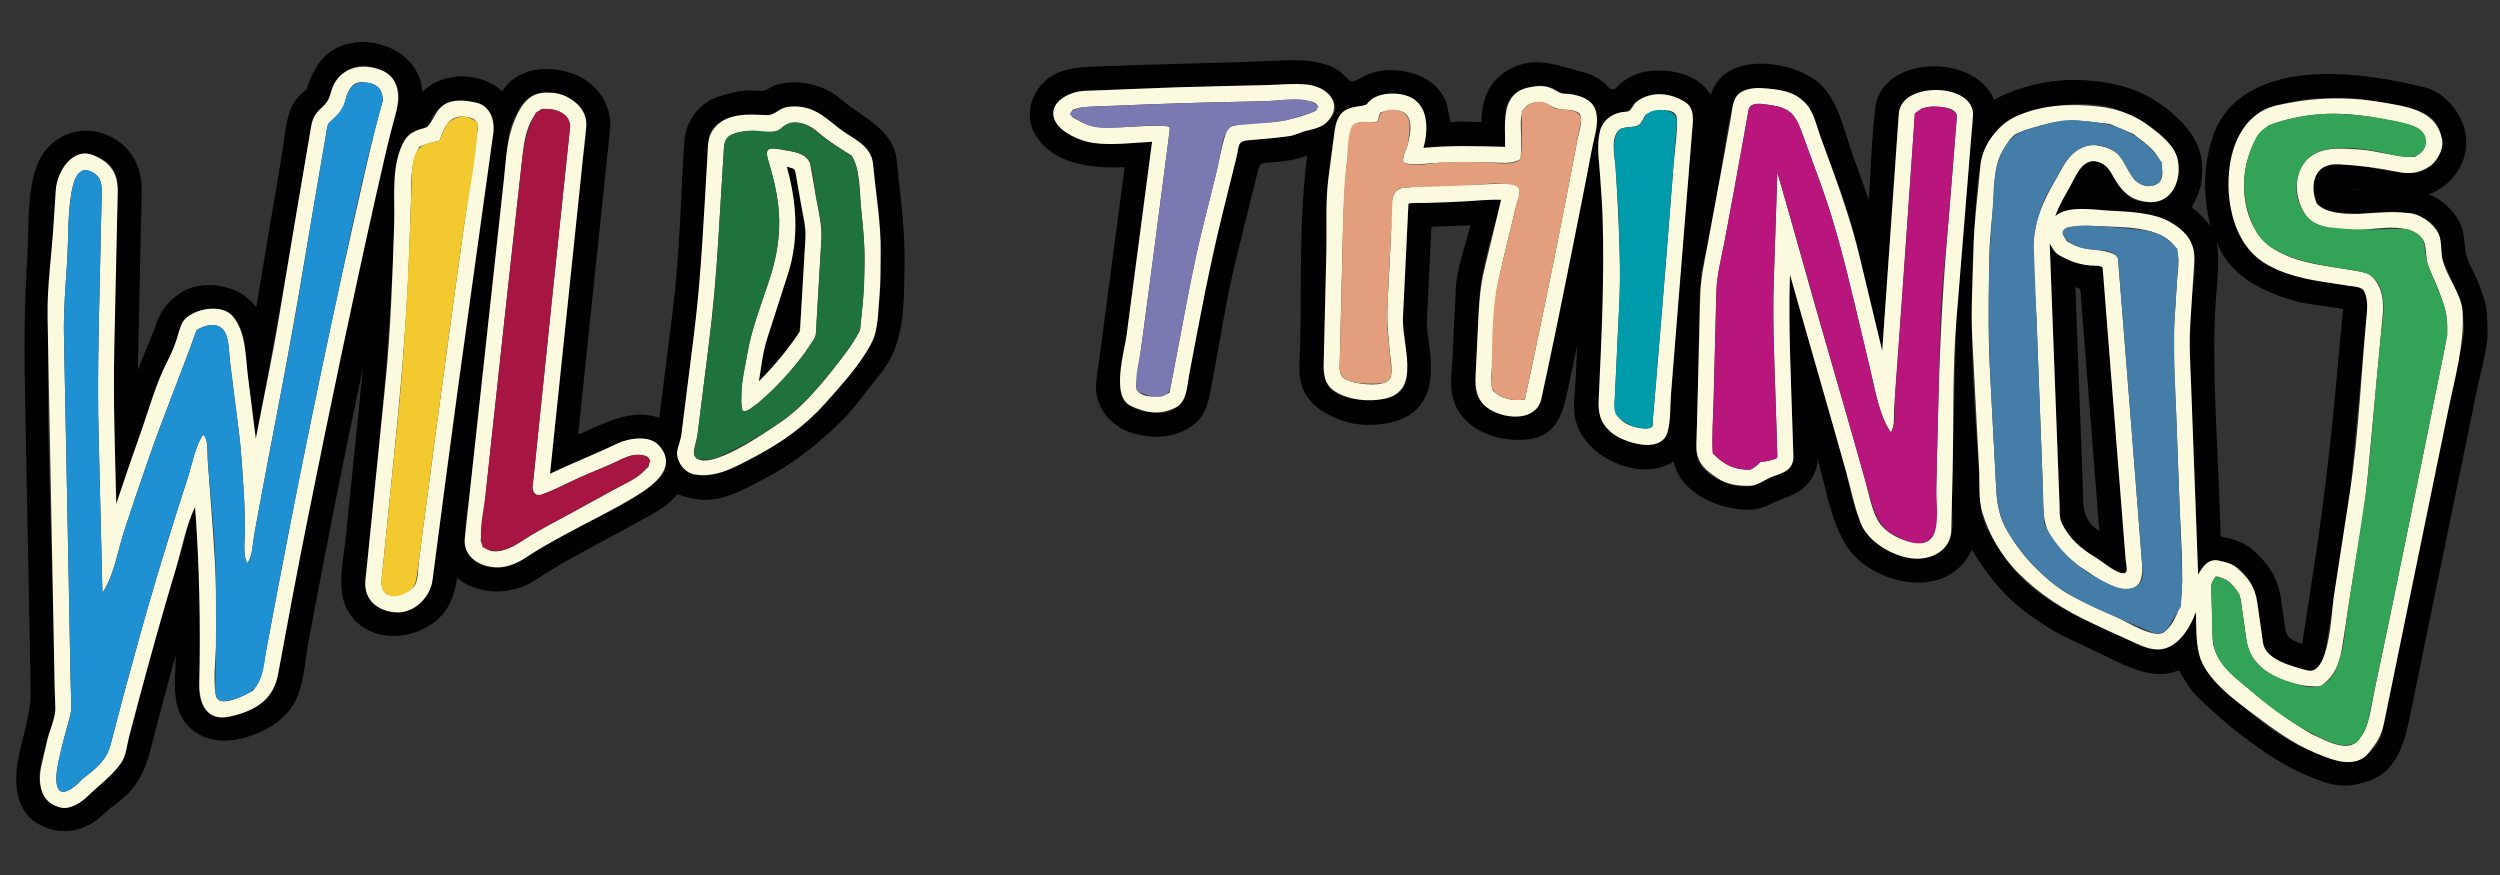
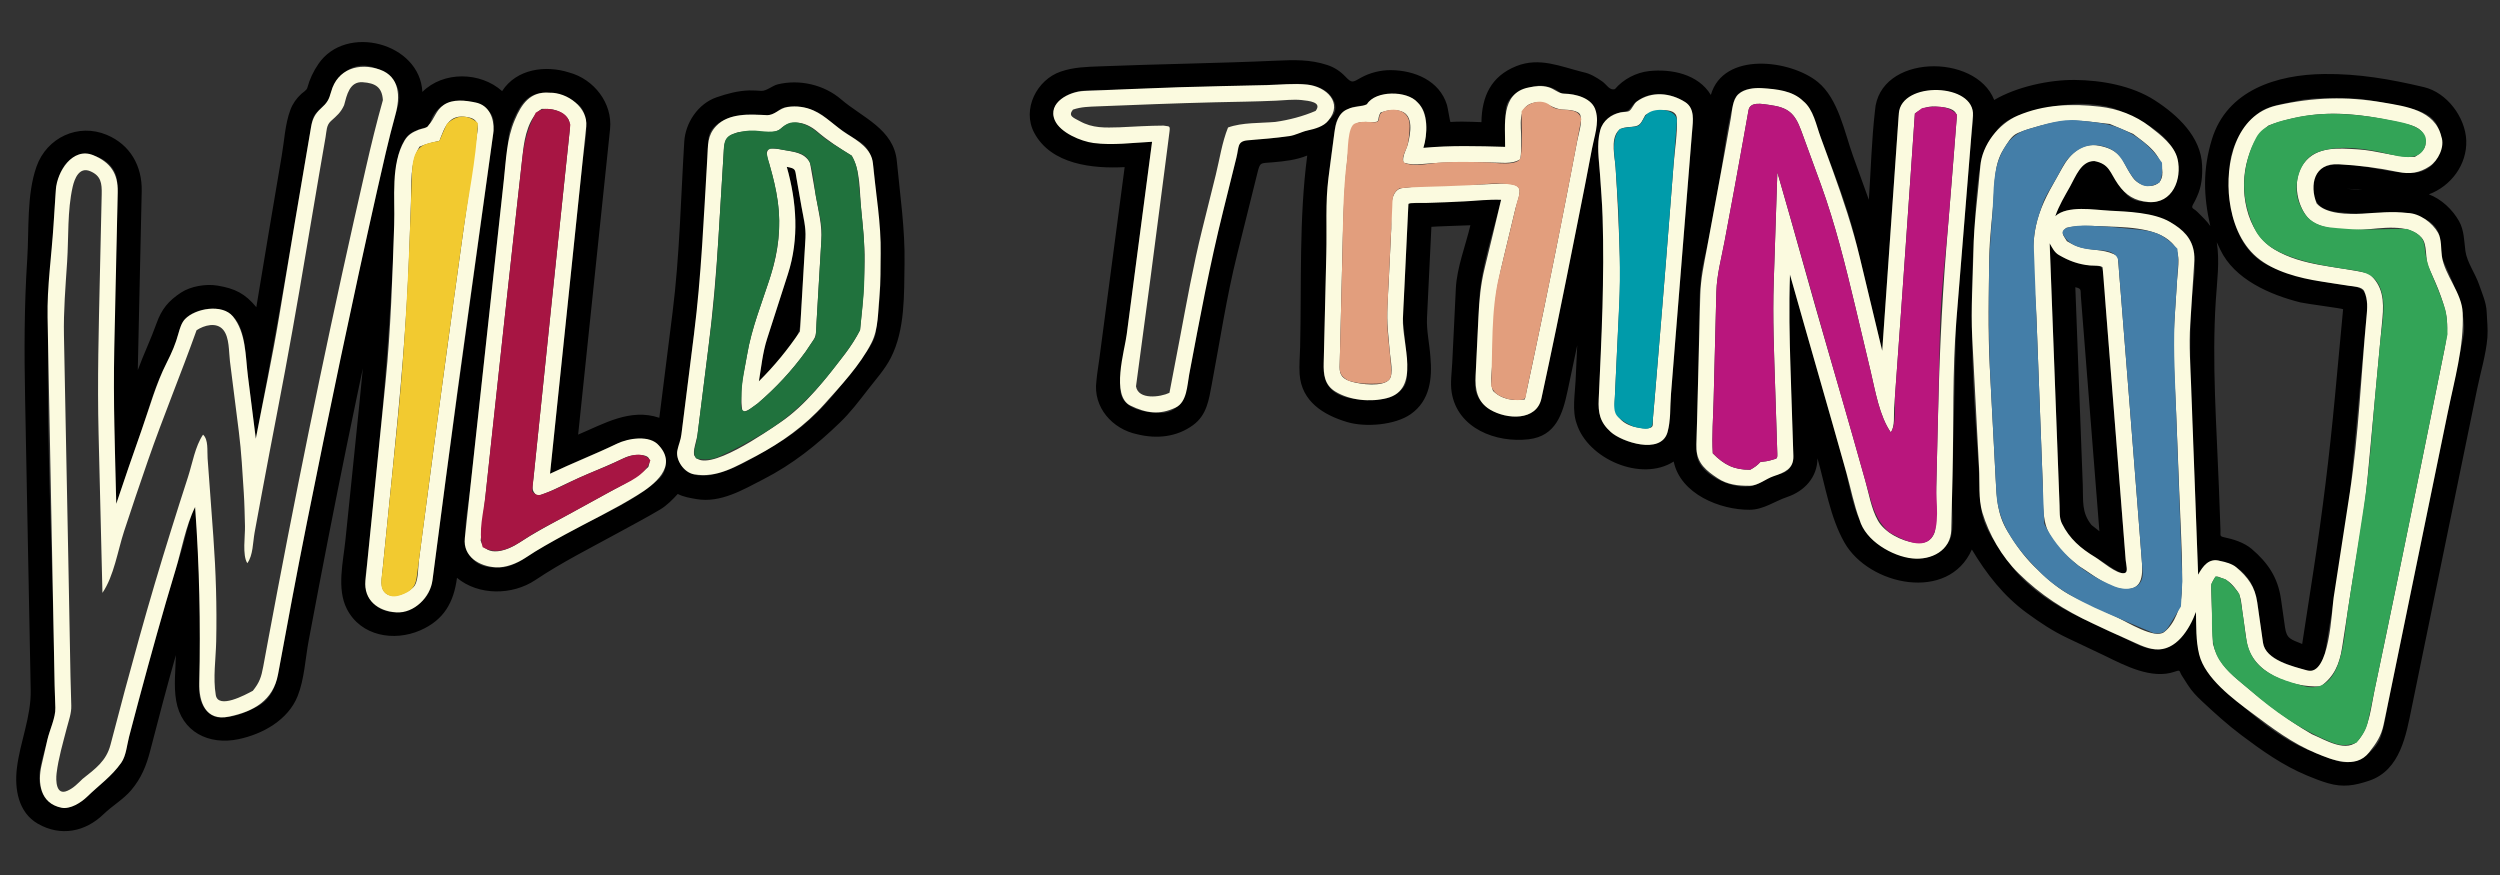
<svg xmlns="http://www.w3.org/2000/svg" version="1.1" id="Layer_1" x="0px" y="0px" width="200px" height="70px" viewBox="0 0 200 70" style="enable-background:new 0 0 200 70;" xml:space="preserve">
  <rect x="0" y="0" width="200" height="70" fill="#333333" stroke="none" />
  <path id="color12" d="M71.747,12.893c-0.241-2.569-2.758-3.484-4.456-4.944c-1.366-1.174-3.329-1.626-5.077-1.2  c-0.436,0.107-0.89,0.54-1.311,0.52c-0.322-0.015-0.648-0.046-0.971-0.036c-0.909,0.03-1.754,0.256-2.609,0.552  c-1.482,0.514-2.491,2.038-2.583,3.553c-0.276,4.549-0.369,9.144-0.937,13.667c-0.353,2.806-0.706,5.612-1.058,8.418  c-2.322-0.783-4.417,0.469-6.494,1.346c0.505-4.828,1.009-9.655,1.513-14.483c0.291-2.782,0.583-5.564,0.873-8.346  c0.056-0.536,0.112-1.07,0.167-1.604c0.217-2.078-1.29-4.003-3.271-4.536c-1.885-0.603-4.212-0.301-5.364,1.489  c-1.732-1.552-4.699-1.614-6.379,0.065c-0.199-3.936-6.118-5.475-8.316-2.239c-0.414,0.609-0.697,1.204-0.89,1.915  c-0.05,0.186-0.333,0.348-0.47,0.473c-0.388,0.354-0.693,0.779-0.879,1.273c-0.431,1.143-0.491,2.501-0.699,3.698  c-0.698,4.029-1.354,8.066-2.03,12.1c-0.902-1.096-1.716-1.496-3.103-1.726c-0.923-0.154-2.137,0.045-2.917,0.556  c-1.007,0.66-1.558,1.326-1.96,2.454c-0.455,1.277-1.034,2.476-1.503,3.751c0.104-4.771,0.21-9.543,0.314-14.315  c0.044-2-0.911-3.72-2.803-4.509c-2.272-0.948-4.79,0.208-5.613,2.542c-0.797,2.259-0.588,5.041-0.741,7.388  c-0.246,3.769-0.244,7.417-0.171,11.197c0.122,6.384,0.245,12.768,0.368,19.15c0.026,1.38,0.053,2.759,0.079,4.138  c0.042,2.155-0.848,4.125-1.105,6.255c-0.198,1.644,0.101,3.539,1.682,4.446c1.82,1.042,3.788,0.653,5.257-0.771  c0.69-0.67,1.583-1.18,2.204-1.916c0.816-0.967,1.213-1.958,1.527-3.17c0.662-2.549,1.323-5.1,2.05-7.633  c-0.026,1.192-0.181,2.457,0.021,3.639c0.427,2.501,2.608,3.586,4.995,3.083c1.929-0.407,3.955-1.527,4.722-3.439  c0.539-1.342,0.616-3.005,0.882-4.425c0.283-1.515,0.569-3.026,0.859-4.54c0.948-4.947,1.929-9.889,2.965-14.818  c0.17-0.812,0.341-1.624,0.512-2.437c-0.437,4.581-0.929,9.158-1.393,13.737c-0.174,1.716-0.712,3.881,0.115,5.503  c1.12,2.192,3.787,2.619,5.86,1.719c1.909-0.828,2.695-2.247,2.951-4.206c1.719,1.432,4.429,1.404,6.263,0.18  c2.137-1.432,4.458-2.588,6.711-3.825c1.098-0.604,2.205-1.183,3.282-1.824c0.521-0.312,0.998-0.795,1.406-1.242  c0.474,0.243,0.979,0.321,1.497,0.411c1.921,0.334,3.718-0.745,5.354-1.586c2.339-1.2,4.256-2.732,6.135-4.549  c0.815-0.785,1.513-1.704,2.204-2.595c0.637-0.827,1.384-1.645,1.858-2.578c1.153-2.271,1.052-5.053,1.094-7.563  C72.409,18.329,72.005,15.604,71.747,12.893 M28.814,21.298c-0.98,4.495-1.954,8.994-2.857,13.504  c-0.514,2.565-1.028,5.129-1.542,7.694c-0.395,1.97-0.766,3.946-1.139,5.92c-0.276,1.456-0.549,2.914-0.818,4.371  c-0.272,1.469-0.416,2.948-1.866,3.733c-0.728,0.395-1.644,0.793-2.487,0.857c-1.393,0.297-2.198-1.021-2.172-2.206  c0.036-1.643,0.129-3.293,0.106-4.935c-0.049-3.247-0.191-6.438-0.428-9.678c-0.537,1.074-0.771,2.445-1.125,3.594  c-0.456,1.48-0.909,2.962-1.334,4.45c-0.798,2.799-1.572,5.606-2.319,8.42c-0.195,0.734-0.389,1.472-0.58,2.208  c-0.147,0.562-0.207,1.301-0.547,1.785c-0.778,1.104-1.77,1.786-2.731,2.719c-1.26,1.222-3.384,1.157-3.753-0.858  c-0.31-1.051,0.342-2.699,0.573-3.707c0.179-0.778,0.664-1.763,0.636-2.548c-0.017-0.462-0.041-0.925-0.05-1.386  C4.35,53.738,4.32,52.24,4.291,50.743C4.098,40.654,3.466,30.503,4.123,20.43c0.097-1.479,0.193-2.958,0.29-4.438  c0.063-0.968,0.165-1.851,0.704-2.691c1.129-1.762,4.095-0.814,4.257,1.198c0.053,0.658,0.035,1.299,0.02,1.96  c-0.107,4.893-0.437,9.833-0.316,14.725c0.075,3.043,0.15,6.085,0.225,9.129c0.62-1.857,1.255-3.709,1.906-5.556  c0.623-1.77,1.122-3.762,1.977-5.434c0.35-0.694,0.74-1.354,0.945-2.106c0.129-0.474,0.242-1.05,0.507-1.475  c0.662-1.062,2.778-1.385,3.773-0.639c1.306,0.98,1.214,3.339,1.399,4.806c0.219,1.73,0.437,3.461,0.656,5.19  c1.184-6.178,2.296-12.347,3.329-18.551c0.339-2.037,0.691-4.071,1.043-6.105c0.089-0.516,0.114-1.103,0.526-1.481  c0.411-0.47,0.862-0.644,1.034-1.277c0.423-1.564,1.751-2.905,3.516-2.284c1.291,0.453,2.351,1.492,1.935,2.999  c-0.403,1.455-0.777,2.909-1.116,4.382C30.08,15.617,29.439,18.456,28.814,21.298 M36.201,34.373  c-0.28,2.042-0.56,4.083-0.827,6.125c-0.211,1.61-0.422,3.222-0.633,4.832c-0.175,1.335-0.167,2.326-1.46,3.139  c-1.613,1.015-3.68,0.505-4.033-1.506c-0.108-0.615,0.07-1.338,0.132-1.949c0.31-3.075,0.621-6.15,0.932-9.226  c0.466-4.603,0.802-9.172,1.071-13.792c0.115-1.998,0.149-4.002,0.218-6.001c0.042-1.232,0-2.46,0.292-3.661  c0.137-0.561,0.445-1.307,0.941-1.652c0.391-0.272,0.935-0.434,1.394-0.527c0.146-0.117,0.246-0.54,0.32-0.699  c0.844-1.809,3.249-1.721,4.539-0.558c0.627,0.566,0.409,1.5,0.307,2.247c-0.326,2.369-0.651,4.738-0.977,7.106  c-0.732,5.325-1.464,10.65-2.196,15.975C36.214,34.275,36.207,34.324,36.201,34.373 M52.745,38.289  c-1.789,1.684-4.292,2.733-6.453,3.888c-1.114,0.595-2.222,1.204-3.319,1.828c-0.86,0.563-2.013,1.481-3.113,1.393  c-3.679,0.185-2.503-3.918-2.262-6.132c0.46-4.216,0.919-8.432,1.379-12.649c0.569-5.219,1.137-10.438,1.706-15.657  c0.085-0.783,0.679-2.198,1.226-2.802c1.187-1.313,2.985-0.654,4.231,0.123c1.282,0.799,0.6,3.353,0.476,4.54  c-0.871,8.36-1.743,16.72-2.616,25.08c1.193-0.568,2.395-1.11,3.613-1.621c1.05-0.438,1.986-0.985,3.115-1.149  c0.798-0.117,1.613,0.061,2.137,0.692C53.424,36.498,53.423,37.647,52.745,38.289 M70.409,23.085  c-0.017,1.137-0.218,2.295-0.328,3.426c-0.048,0.501-0.414,1.166-0.712,1.567c-0.734,0.982-1.485,1.95-2.229,2.924  c-1.287,1.677-3.039,3.364-4.868,4.434c-1.789,1.038-3.635,2.33-5.717,2.612c-0.577,0.076-1.434-0.09-1.833-0.533  c-0.204-0.225-0.422-0.594-0.506-0.884c-0.152-0.518,0.162-0.802,0.219-1.252c0.101-0.806,0.202-1.613,0.303-2.418  c0.372-2.958,0.744-5.916,1.115-8.874c0.536-4.258,0.56-8.624,0.819-12.908c0.095-1.551,2.308-2.079,3.559-2.02  c0.331,0.016,1.301,0.222,1.583-0.008c0.371-0.132,0.521-0.495,0.98-0.56c0.305-0.08,0.735-0.122,1.04-0.072  c0.809,0.13,1.574,0.344,2.209,0.889c0.874,0.75,1.785,1.354,2.766,1.958c1.202,0.738,1.109,2.573,1.225,3.782  C70.289,17.838,70.454,20.384,70.409,23.085 M63.588,13.509c0.25,1.42,0.5,2.839,0.749,4.26c0.165,0.936,0.068,1.803,0.012,2.758  c-0.103,1.744-0.206,3.489-0.308,5.233c-0.111,1.875-2.073,3.49-3.331,4.746c0.19-1.137,0.303-2.3,0.656-3.399  c0.557-1.731,1.114-3.461,1.67-5.192c0.902-2.806,0.704-5.767-0.094-8.566C63.166,13.389,63.382,13.408,63.588,13.509   M167.963,21.306c-1.578-0.139-3.139-0.361-3.99-1.843c0.189,5.039,0.38,10.077,0.57,15.116c0.084,2.248,0.168,4.498,0.254,6.747  c0.063,1.648,2.118,2.818,3.331,3.558c0.274,0.168,1.669,1.244,2.008,0.958c0.032-0.025-0.026-0.334-0.029-0.372  c-0.35-4.441-0.699-8.881-1.049-13.322c-0.202-2.551-0.402-5.102-0.602-7.653C168.423,24.101,168.463,21.253,167.963,21.306   M167.32,42.001c-0.81-1.016-0.649-1.906-0.697-3.177c-0.079-2.09-0.157-4.18-0.237-6.27c-0.119-3.192-0.24-6.384-0.36-9.576  c0.518,0.115,0.402,0.204,0.442,0.701c0.054,0.694,0.108,1.389,0.163,2.082c0.178,2.237,0.354,4.475,0.529,6.712  c0.265,3.342,0.528,6.685,0.792,10.027C167.741,42.335,167.531,42.168,167.32,42.001 M198.934,24.956  c-0.029-0.759-0.375-1.508-0.618-2.217c-0.294-0.857-0.965-1.774-1.083-2.657c-0.109-0.818-0.094-1.648-0.51-2.391  c-0.525-0.933-1.415-1.769-2.414-2.144c1.777-0.66,3.064-2.388,2.992-4.311c-0.072-1.861-1.551-3.831-3.38-4.265  c-2.692-0.638-5.227-1.082-7.993-1.051c-3.786,0.043-7.772,1.289-8.977,5.232c-0.732,2.396-0.679,4.506-0.127,6.932  c-0.281-0.415-0.67-0.761-1.02-1.119c-0.349-0.36-0.589-0.234-0.3-0.719c0.1-0.167,0.175-0.335,0.253-0.51  c0.38-0.837,0.446-1.605,0.411-2.506c-0.085-2.287-1.97-4.036-3.786-5.206c-1.823-1.175-4.257-1.608-6.404-1.628  c-2.05-0.02-4.657,0.55-6.442,1.602c-1.485-3.781-9.23-3.672-9.539,0.873c-0.271,2.353-0.327,4.75-0.489,7.114  c-0.42-1.168-0.843-2.336-1.264-3.503c-0.687-1.904-1.174-4.581-2.82-5.923c-2.186-1.783-7.552-2.466-8.556,1.038  c-1.007-1.667-3.153-2.105-4.943-1.91c-1.029,0.113-2.05,0.642-2.729,1.439c-0.436,0.14-0.674-0.378-1.025-0.618  c-0.479-0.33-0.955-0.625-1.539-0.74c-1.79-0.444-3.478-1.22-5.333-0.475c-2.008,0.806-2.753,2.409-2.783,4.479  c-0.521-0.015-1.046-0.044-1.568-0.044c-0.304-0.008-0.611,0.018-0.915,0.03c-0.027,0.001-0.214-1.165-0.273-1.358  c-0.603-1.967-2.615-2.777-4.499-2.79c-0.796-0.005-1.674,0.207-2.376,0.601c-0.671,0.375-0.717,0.481-1.261-0.09  c-0.408-0.429-0.88-0.736-1.442-0.921c-1.369-0.45-2.648-0.41-4.065-0.346c-4.709,0.21-9.427,0.268-14.139,0.455  c-1.093,0.043-2.058,0.06-3.107,0.414c-1.932,0.651-3.126,3.024-2.136,4.893c1.356,2.559,4.708,2.888,7.238,2.754  c-0.676,5.111-1.351,10.223-2.025,15.334c-0.078,0.591-0.184,1.186-0.235,1.78c-0.283,2.098,1.281,3.854,3.277,4.26  c1.546,0.382,3.145,0.227,4.459-0.737c1.107-0.812,1.261-2.034,1.494-3.266c0.652-3.447,1.174-6.944,2.021-10.35  c0.54-2.173,1.081-4.346,1.621-6.52c0.231-0.933,0.224-0.798,1.254-0.888c0.936-0.082,1.866-0.183,2.74-0.541  c-0.665,5.05-0.449,10.257-0.569,15.344c-0.017,0.709-0.087,1.438-0.039,2.148c0.15,2.187,1.912,3.269,3.809,3.833  c1.456,0.432,3.817,0.243,5.069-0.629c1.549-1.079,1.743-2.854,1.583-4.593c-0.067-1.022-0.321-2.096-0.272-3.118  c0.06-1.244,0.12-2.488,0.181-3.732c0.057-1.183,0.114-2.365,0.171-3.548c0.001-0.021,2.988-0.122,3.12-0.127  c-0.383,1.623-1.084,3.39-1.164,5.053c-0.04,0.801-0.079,1.601-0.116,2.401c-0.059,1.185-0.116,2.371-0.173,3.556  c-0.036,0.758-0.166,1.597-0.046,2.354c0.461,2.898,3.559,4.066,6.168,3.757c2.173-0.257,2.713-2.029,3.107-3.875  c0.26-1.211,0.52-2.422,0.77-3.635c-0.043,0.938-0.086,1.875-0.13,2.813c-0.05,1.081-0.293,2.413,0.089,3.453  c0.883,2.81,5.163,4.688,7.759,3.025c0.544,2.609,3.72,3.876,6.081,3.86c1.105-0.007,1.992-0.684,3.003-1.025  c1.38-0.468,2.409-1.574,2.418-3.093c0.639,2.229,1.006,4.716,2.159,6.742c1.962,3.449,8.331,4.79,10.191,0.553  c1.177,1.972,2.56,3.743,4.43,5.1c1.049,0.763,2.032,1.421,3.206,1.978c1,0.474,2.002,0.944,3,1.422  c1.622,0.793,3.755,1.916,5.6,1.274c0.494-0.172,0.323-0.062,0.57,0.322c0.156,0.242,0.312,0.485,0.466,0.729  c0.322,0.508,0.689,0.892,1.126,1.301c1.003,0.941,2.053,1.891,3.152,2.718c1.673,1.257,3.316,2.426,5.256,3.235  c0.557,0.23,1.101,0.448,1.681,0.617c1.208,0.35,2.118,0.198,3.307-0.202c2.498-0.847,2.949-3.668,3.408-5.907  c1.134-5.521,2.268-11.045,3.401-16.566c0.607-2.953,1.213-5.907,1.82-8.861c0.275-1.347,0.71-2.748,0.822-4.125  C199.044,26.321,198.959,25.626,198.934,24.956 M177.621,19.968c1.132,2.392,3.993,3.617,6.411,4.225  c0.389,0.098,3.422,0.49,3.416,0.545c-0.219,2.337-0.436,4.675-0.654,7.012c-0.438,4.684-1.001,9.256-1.717,13.905  c-0.301,1.955-0.602,3.908-0.902,5.863c-0.915-0.375-1.242-0.409-1.374-1.329c-0.107-0.754-0.216-1.51-0.323-2.266  c-0.247-1.722-1.043-2.899-2.346-4.011c-0.603-0.511-1.454-0.777-2.225-0.937c-0.357-0.074-0.255-0.172-0.268-0.525  c-0.042-1.132-0.083-2.263-0.124-3.394c-0.186-5.009-0.574-10.018-0.251-15.022c0.101-1.548,0.322-3.115,0.078-4.657  C177.435,19.574,177.528,19.771,177.621,19.968 M104.228,10.517c-1.068,0.413-2.105,0.513-3.236,0.61  c-0.325,0.028-1.505-0.07-1.748,0.149c-0.127,0.115-0.164,0.661-0.203,0.818c-0.698,2.814-1.396,5.627-2.094,8.441  c-0.491,1.979-0.789,4.016-1.168,6.019c-0.272,1.441-0.545,2.882-0.817,4.323c-0.207,1.095-0.789,2.157-2.099,2.157  c-0.938,0-2.331-0.177-2.943-0.994c-0.418-0.559-0.311-1.275-0.226-1.913c0.278-2.111,0.556-4.223,0.834-6.334  c0.546-4.151,1.093-8.301,1.639-12.451c-2.209,0.105-4.509,0.524-6.515-0.591c-0.625-0.347-1.383-0.856-1.371-1.658  c0.015-0.863,0.81-1.422,1.532-1.665c0.973-0.328,2.165-0.201,3.175-0.24c4.784-0.19,9.571-0.256,14.353-0.47  c1.144-0.051,2.59,0.07,3.257,1.146C107.566,9.428,105.348,10.283,104.228,10.517 M125.135,23.178  c-0.593,2.903-1.199,5.803-1.823,8.699c-0.563,2.608-5.419,1.386-5.298-1.127c0.108-2.237,0.217-4.474,0.325-6.711  c0.132-2.708,1.122-5.421,1.749-8.06c-2.252-0.091-4.573,0.215-6.83,0.275c-0.337,0.009-0.575-0.124-0.593,0.224  c-0.024,0.532-0.051,1.064-0.075,1.596c-0.079,1.635-0.158,3.269-0.235,4.904c-0.041,0.836-0.189,1.742-0.115,2.578  c0.099,1.121,0.258,2.252,0.287,3.377c0.02,0.704,0.183,1.533-0.298,2.12c-0.54,0.657-1.227,0.872-2.065,0.903  c-1.285,0.047-3.141,0.081-3.933-1.148c-0.436-0.676-0.341-1.455-0.322-2.211c0.031-1.35,0.064-2.701,0.097-4.051  c0.072-3.014,0.144-6.027,0.217-9.041c0.044-1.817,0.362-3.614,0.601-5.415c0.102-0.765,0.685-1.25,1.361-1.498  c0.33-0.121,0.638-0.148,0.984-0.13c0.251,0.012,0.604-0.586,0.935-0.695c1.168-0.386,2.781-0.408,3.565,0.732  c0.644,0.748,0.479,2.455,0.202,3.33c2.193-0.202,4.341-0.143,6.539-0.078c0.014-0.946,0.025-1.893,0.038-2.839  c0.019-1.315,1.398-1.827,2.456-2.036c0.467-0.092,1.158,0.076,1.584,0.307c0.294,0.16,0.309,0.306,0.636,0.311  c0.241,0.003,0.469,0.027,0.705,0.073c1.841,0.361,2.046,1.608,1.73,3.272C126.777,14.956,125.953,19.066,125.135,23.178   M133.446,34.336c-0.181,2.052-3.581,1.118-4.479,0.316c-0.875-0.781-1.126-1.486-1.073-2.608c0.136-2.956,0.272-5.912,0.409-8.868  c0.087-1.896-0.031-3.797-0.091-5.694c-0.034-1.125-0.125-2.25-0.2-3.373c-0.076-1.148-0.328-2.392-0.038-3.518  c0.181-0.695,0.691-1.381,1.422-1.544c0.239-0.053,0.486-0.13,0.732-0.15c0.348-0.162,0.404-0.485,0.759-0.736  c1.07-0.948,2.762-0.736,3.883-0.024c0.938,0.595,0.638,1.896,0.563,2.83c-0.125,1.56-0.25,3.12-0.375,4.679  c-0.347,4.317-0.693,8.633-1.041,12.95C133.762,30.511,133.609,32.424,133.446,34.336 M156.488,25.898  c-0.11,4.727-0.221,9.455-0.332,14.183c-0.021,0.882,0.268,2.667-0.358,3.416c-1.534,1.845-3.429,1.23-5.296,0.204  c-2.152-1.206-2.423-4.592-3.018-6.705c-1.42-5.014-2.874-10.018-4.286-15.033c-0.163,4.824,0.114,9.644,0.271,14.467  c0.02,0.618-0.229,1.208-0.859,1.424c-0.358,0.12-0.821,0.17-1.154,0.32c-0.204,0.216-0.55,0.413-0.823,0.526  c-1.465,0.813-4.785-0.623-4.889-2.355c-0.154-0.878,0.001-1.882,0.024-2.761c0.041-1.601,0.081-3.203,0.121-4.805  c0.052-2.035-0.036-4.112,0.156-6.135c0.032-1.138,0.427-2.35,0.639-3.484c0.281-1.521,0.562-3.042,0.845-4.563  c0.381-2.058,0.573-4.336,1.151-6.341c0.281-1.591,2.5-1.202,3.612-1.049c1.947,0.268,2.555,1.579,3.179,3.284  c1.065,2.896,2.274,5.788,2.996,8.791c0.703,2.929,1.406,5.857,2.109,8.786c0.361-5.175,0.725-10.35,1.086-15.526  c0.073-1.022,0.144-2.043,0.216-3.065c0.081-1.178,0.844-1.926,2.032-2.153c1.284-0.244,3.323-0.043,3.851,1.397  c0.218,0.596-0.012,1.594-0.064,2.239C157.295,15.939,156.893,20.919,156.488,25.898 M197.056,26.988  c-2.001,9.743-4.002,19.487-6.002,29.232c-0.167,0.811-0.261,1.689-0.518,2.47c-0.285,1.354-2.086,2.608-3.436,2.216  c-0.852-0.248-1.642-0.572-2.461-0.914c-2.688-1.122-5.081-3.338-7.183-5.31c-1.785-1.675-1.713-3.473-1.78-5.728  c-0.55,1.471-1.701,3.308-3.474,2.976c-0.84-0.072-1.859-0.715-2.61-1.038c-1.058-0.455-2.091-0.975-3.129-1.469  c-2.119-1.009-4.395-2.469-5.759-4.443c-0.883-1.278-2.131-2.805-2.216-4.44c-0.24-4.541-0.718-9.154-0.718-13.7  c-0.039-2.263-0.058-4.602,0.105-6.859c0.112-2.221,0.164-4.617,0.56-6.805c0.075-0.874,0.686-1.945,1.222-2.614  c0.683-1.039,1.748-1.315,2.877-1.645c1.112-0.309,2.149-0.491,3.3-0.597c0.854-0.076,2.654,0.086,3.443,0.416  c1.889,0.79,4.884,2.149,4.975,4.566c0.065,1.766-0.981,3.218-2.958,2.813c-2.105-0.171-1.89-3.409-3.98-3.211  c-0.886,0.084-1.323,1.333-1.702,2.006c-0.443,0.792-0.895,1.529-1.191,2.388c0.792-0.728,2.377-0.544,3.369-0.493  c1.174,0.059,2.323,0.186,3.491,0.326c1.908,0.227,4.155,1.131,4.268,3.327c0.146,1.144-0.136,2.461-0.209,3.605  c-0.319,4.955,0.067,9.916,0.25,14.876c0.088,2.346,0.174,4.692,0.26,7.039c0.399-0.719,0.882-1.359,1.821-1.08  c0.795,0.236,1.553,0.536,2.064,1.25c0.836,0.977,0.87,2.231,1.043,3.45c0.09,0.629,0.179,1.257,0.27,1.887  c0.143,1.007,1.775,1.656,2.608,1.89c0.447,0.127,1.517,0.615,1.819,0.036c0.206-0.396,0.468-0.765,0.537-1.207  c0.689-4.479,1.64-8.989,2.061-13.5c0.256-2.729,0.511-5.459,0.764-8.189c0.138-1.472,0.275-2.943,0.413-4.415  c0.061-0.661,0.197-1.333,0.089-1.989c-0.109-0.665-0.171-0.971-0.857-1.156c-0.521-0.141-1.101-0.17-1.632-0.252  c-1.695-0.262-3.14-0.652-4.773-1.209c-3.407-1.162-3.996-5.275-3.699-8.329c0.158-1.626,1.066-3.076,2.268-4.093  c0.773-0.651,2.118-0.773,3.074-0.997c0.843-0.191,1.737-0.228,2.6-0.237c1.066-0.013,2.147-0.008,3.201,0.172  c0.698,0.119,1.39,0.237,2.081,0.395c1.165,0.266,2.959,0.454,3.443,1.79c0.785,1.552-0.149,3.598-2.025,3.641  c-1.683,0.038-3.361-0.544-5.058-0.642c-0.726-0.042-1.422-0.106-2.112,0.188c-0.688,0.295-0.772,1.082-0.766,1.751  c0.014,1.885,1.619,1.802,3.061,1.936c1.088,0.101,2.191-0.081,3.286-0.056c1.427,0.033,3.623,0.334,3.781,2.193  c0.04,0.471,0.036,1.017,0.163,1.474c0.368,0.836,0.777,1.669,1.073,2.534C196.852,24.386,197.316,25.717,197.056,26.988   M188.972,15.172c-0.417,0.026-0.827-0.034-1.243-0.072C188.144,15.124,188.557,15.148,188.972,15.172" />
-   <path id="color11" style="fill:#FBFADF;" d="M30.149,15.326c0.47-2.069,0.926-4.139,1.492-6.184  c0.387-1.396,0.356-3.015-1.263-3.579c-1.662-0.578-3.396-0.042-3.888,1.776c-0.175,0.647-0.326,0.891-0.818,1.34  c-0.488,0.445-0.677,0.856-0.787,1.483c-0.875,5.064-1.715,10.135-2.559,15.204c-0.542,3.257-1.239,6.489-1.861,9.732  c-0.21-1.664-0.42-3.329-0.63-4.992c-0.203-1.608-0.146-3.498-1.202-4.79c-0.852-1.042-3.002-0.642-3.828,0.209  c-0.274,0.28-0.416,0.745-0.519,1.118c-0.235,0.854-0.543,1.574-0.944,2.363c-0.856,1.688-1.383,3.619-2.013,5.401  c-0.694,1.961-1.369,3.929-2.028,5.903C9.2,36.161,9.052,32.021,9.144,27.87c0.07-3.229,0.142-6.456,0.212-9.685  c0.021-0.943,0.042-1.887,0.062-2.829c0.033-1.465-0.573-2.362-1.941-2.935c-1.671-0.704-2.918,1.345-3.01,2.749  c-0.062,0.955-0.124,1.91-0.186,2.864c-0.159,2.426-0.522,4.928-0.476,7.36c0.086,4.493,0.173,8.986,0.259,13.479  c0.102,5.322,0.204,10.645,0.306,15.969c0.012,0.593,0.037,1.187,0.058,1.78c0.028,0.785-0.457,1.77-0.636,2.548  c-0.156,0.682-0.313,1.364-0.469,2.047c-0.326,1.418-0.099,3.047,1.576,3.399c0.727,0.152,1.583-0.406,2.073-0.882  c0.961-0.933,1.953-1.614,2.731-2.719c0.393-0.56,0.46-1.457,0.631-2.108c0.255-0.977,0.514-1.954,0.775-2.93  c0.475-1.769,0.958-3.537,1.454-5.302c0.478-1.697,0.966-3.391,1.479-5.079c0.488-1.607,0.816-3.534,1.567-5.038  c0.344,4.712,0.436,9.357,0.334,14.081c-0.032,1.488,0.48,3.09,2.391,2.688c1.947-0.407,3.524-1.282,3.91-3.384  c0.742-4.041,1.496-8.081,2.303-12.11C26.323,32.978,28.17,24.14,30.149,15.326 M29.263,13.462  c-2.568,11.179-4.904,22.412-7.047,33.68c-0.247,1.303-0.494,2.605-0.736,3.909c-0.142,0.758-0.282,1.517-0.421,2.272  c-0.156,0.845-0.299,1.275-0.831,1.939c-0.604,0.327-2.767,1.498-2.966,0.343c-0.232-1.356,0.003-2.911,0.033-4.285  c0.061-2.79-0.024-5.585-0.227-8.368c-0.1-1.367-0.2-2.733-0.3-4.101c-0.054-0.729-0.108-1.458-0.161-2.187  c-0.043-0.585,0.081-1.497-0.365-1.891c-0.631,0.933-0.852,2.301-1.199,3.373c-0.463,1.426-0.917,2.855-1.364,4.288  c-0.891,2.851-1.739,5.713-2.54,8.591c-0.793,2.845-1.559,5.695-2.299,8.554c-0.338,1.305-1.217,1.923-2.235,2.733  c-0.393,0.377-0.711,0.725-1.211,0.949c-0.918,0.412-0.937-0.825-0.868-1.395c0.147-1.214,0.513-2.439,0.817-3.623  c0.151-0.587,0.381-1.189,0.359-1.796c-0.028-0.782-0.05-1.563-0.064-2.347c-0.056-3.039-0.111-6.077-0.169-9.115  c-0.117-6.044-0.23-12.088-0.353-18.133c-0.041-1.976,0.125-3.939,0.254-5.91c0.126-1.941,0.011-4.099,0.443-5.995  c0.151-0.665,0.528-1.617,1.397-1.254c0.869,0.363,0.946,0.96,0.926,1.841c-0.049,2.159-0.097,4.318-0.145,6.477  c-0.092,4.24-0.211,8.469-0.104,12.709c0.106,4.236,0.206,8.473,0.308,12.709c0.926-1.357,1.223-3.38,1.735-4.939  c0.616-1.876,1.247-3.748,1.894-5.612c1.223-3.528,2.653-6.967,3.901-10.459c0.612-0.406,1.603-0.68,2.138-0.026  c0.499,0.607,0.436,1.74,0.532,2.509c0.237,1.88,0.475,3.762,0.713,5.643c0.204,1.613,0.287,3.232,0.393,4.854  c0.059,0.897,0.073,1.797,0.097,2.696c0.021,0.757-0.226,2.323,0.186,2.96c0.465-0.623,0.443-1.68,0.583-2.447  c0.198-1.079,0.396-2.159,0.598-3.237c0.404-2.165,0.813-4.329,1.232-6.492c0.826-4.273,1.585-8.546,2.302-12.839  c0.336-2.01,0.676-4.019,1.021-6.028c0.174-1.017,0.35-2.033,0.526-3.049c0.083-0.473,0.058-0.942,0.422-1.274  c0.479-0.437,0.786-0.671,1.059-1.272c0.214-0.793,0.432-1.914,1.49-1.84c1.002,0.069,1.547,0.386,1.614,1.432  C30.121,9.815,29.681,11.631,29.263,13.462 M39.483,10.458c0.046-0.973-0.322-2.032-1.434-2.26  c-0.799-0.164-1.807-0.303-2.544,0.191c-0.641,0.43-0.751,1.125-1.218,1.625c-0.118,0.258-0.539,0.26-0.802,0.369  c-0.487,0.199-0.838,0.388-1.114,0.853c-1.134,1.914-0.764,4.6-0.837,6.738c-0.144,4.166-0.265,8.361-0.685,12.509  c-0.538,5.319-1.075,10.637-1.613,15.957c-0.16,1.577,1.014,2.455,2.462,2.55c1.448,0.096,2.728-1.242,2.9-2.565  c0.354-2.71,0.71-5.42,1.065-8.13c1.206-9.209,2.529-18.404,3.794-27.604C39.467,10.614,39.479,10.536,39.483,10.458 M36.2,24.73  c-0.825,5.99-1.625,11.983-2.41,17.977c-0.096,0.732-0.191,1.464-0.287,2.195c-0.079,0.61-0.003,1.712-0.476,2.116  c-0.988,0.842-2.671,1.077-2.494-0.707c0.294-2.943,0.589-5.888,0.89-8.831c0.588-5.818,1.12-11.622,1.32-17.469  c0.044-1.28,0.088-2.56,0.132-3.841c0.051-1.511-0.109-3.102,0.687-4.437c0.528-0.219,1.029-0.348,1.59-0.461  c0.224-0.55,0.4-1.157,0.824-1.58c0.425-0.425,0.983-0.414,1.543-0.298c0.944,0.195,0.686,0.996,0.582,1.731  C37.458,15.659,36.821,20.193,36.2,24.73 M52.714,35.641c-0.722-0.871-2.458-0.581-3.342-0.153  c-1.764,0.858-3.598,1.566-5.371,2.412c0.965-9.26,1.932-18.519,2.897-27.779c0.159-1.516-1.517-2.739-2.935-2.705  c-1.556-0.12-2.244,0.914-2.779,2.18c-0.662,1.564-0.698,3.172-0.882,4.856c-0.663,6.081-1.325,12.162-1.988,18.243  c-0.376,3.451-0.752,6.903-1.129,10.354c-0.162,1.491,1.169,2.261,2.475,2.338c0.796,0.048,1.712-0.321,2.362-0.754  c1.028-0.685,2.099-1.278,3.183-1.87c1.908-1.04,3.913-1.99,5.759-3.135C52.36,38.786,54.234,37.305,52.714,35.641 M51.869,37.356  c-0.97,0.912-2.11,1.458-3.274,2.092c-1.234,0.672-2.461,1.355-3.696,2.026c-1.131,0.611-2.267,1.219-3.34,1.93  c-0.934,0.62-2.665,1.288-3.108-0.161c0.639-5.992,1.286-11.983,1.94-17.974c0.332-3.047,0.67-6.095,1.005-9.142  c0.148-1.338,0.297-2.676,0.446-4.015c0.129-1.153,0.458-2.739,1.492-3.402c0.597-0.013,1.117,0.02,1.633,0.346  c0.694,0.437,0.667,0.857,0.583,1.647c-0.155,1.462-0.309,2.924-0.463,4.385c-0.32,3.039-0.638,6.078-0.955,9.117  c-0.487,4.673-0.972,9.347-1.45,14.021c-0.071,0.697-0.241,1.008,0.317,1.462c0.431-0.16,0.865-0.306,1.28-0.504  c0.877-0.417,1.754-0.84,2.646-1.222c1.005-0.431,2.015-0.84,2.998-1.317c0.456-0.221,0.979-0.294,1.481-0.229  C52.041,36.497,52.029,36.834,51.869,37.356 M69.835,13.071c-0.106-1.159-1.192-1.804-2.063-2.349  c-0.942-0.589-1.687-1.435-2.703-1.89c-0.655-0.293-1.356-0.372-2.063-0.272c-0.668,0.093-1.029,0.681-1.681,0.65  c-1.334-0.063-3.025-0.186-4.03,0.873c-0.722,0.76-0.649,1.53-0.708,2.511c-0.287,4.733-0.479,9.463-1.07,14.169  c-0.334,2.663-0.669,5.328-1.004,7.991c-0.059,0.466-0.226,0.807-0.32,1.25c-0.173,0.809,0.54,1.804,1.336,1.942  c1.866,0.32,3.349-0.642,4.968-1.468c2.018-1.07,3.915-2.426,5.442-4.136c1.339-1.501,2.859-3.101,3.776-4.905  c0.579-1.14,0.519-2.509,0.641-3.766c0.108-1.121,0.081-2.254,0.1-3.378C70.498,17.899,70.062,15.453,69.835,13.071 M69.165,20.908  c-0.019,1.228-0.064,2.435-0.182,3.658c-0.059,0.612-0.118,1.226-0.178,1.838c-0.343,0.675-0.723,1.257-1.171,1.864  c-1.544,1.978-3.134,4.131-5.245,5.548c-0.917,0.616-5.926,4.161-6.826,2.656c-0.184-0.309,0.185-1.286,0.238-1.712  c0.093-0.742,0.185-1.483,0.279-2.225c0.189-1.516,0.38-3.032,0.57-4.548c0.384-3.047,0.65-6.066,0.837-9.131  c0.087-1.424,0.173-2.848,0.26-4.271c0.046-0.752,0.091-1.505,0.137-2.257c0.056-0.929,0.069-1.378,1.012-1.702  c0.948-0.325,2.859,0.31,3.551-0.325c0.899-0.825,2.059-0.524,2.933,0.224c0.868,0.743,1.783,1.33,2.756,1.93  c0.709,1.234,0.619,2.816,0.753,4.226C69.025,18.094,69.188,19.488,69.165,20.908 M65.276,15.74  c-0.16-0.909-0.318-1.816-0.476-2.725c-0.477-0.851-1.344-0.862-2.234-1.041c-0.349-0.07-0.665-0.095-1.021-0.101  c-0.379,0.367-0.133,0.773,0.002,1.25c0.283,0.997,0.529,1.956,0.671,2.984c0.28,2.014,0.063,3.96-0.551,5.896  c-0.665,2.097-1.536,4.203-1.899,6.373c-0.167,0.995-0.449,2.046-0.457,3.055c-0.004,0.517-0.008,1.003,0.088,1.513  c0.49-0.056,0.829-0.395,1.226-0.677c1.449-1.243,2.705-2.59,3.827-4.133c0.208-0.312,0.416-0.623,0.626-0.933  c0.275-0.41,0.214-0.924,0.243-1.411c0.064-1.104,0.13-2.208,0.195-3.313c0.063-1.086,0.127-2.171,0.192-3.257  C65.778,18.045,65.479,16.897,65.276,15.74 M63.997,26.515c-0.984,1.461-2.04,2.746-3.287,3.991c0.19-1.137,0.303-2.3,0.656-3.399  c0.557-1.731,1.114-3.461,1.67-5.192c0.902-2.806,0.704-5.767-0.094-8.566c0.75,0.138,0.656,0.219,0.777,0.905  c0.133,0.754,0.265,1.508,0.398,2.262c0.148,0.841,0.372,1.663,0.321,2.517C64.291,21.526,64.144,24.021,63.997,26.515   M106.257,9.659c1.229-1.45-0.162-2.728-1.68-2.891c-1.081-0.115-2.153,0.015-3.236,0.04c-2.366,0.057-4.733,0.097-7.098,0.172  c-2.513,0.082-5.026,0.199-7.539,0.299c-1.126,0.044-2.942,0.912-2.316,2.347c0.432,0.993,2.094,1.683,3.093,1.815  c1.517,0.202,3.163-0.027,4.685-0.099c-0.677,5.144-1.354,10.287-2.031,15.43c-0.167,1.26-1.275,4.905,0.296,5.674  c1.258,0.616,2.34,0.77,3.623,0.158c0.916-0.437,0.923-1.804,1.087-2.677c0.83-4.388,1.644-8.74,2.718-13.072  c0.35-1.413,0.701-2.825,1.051-4.238c0.204-0.819,0.048-1.317,0.904-1.39c1.112-0.095,2.218-0.183,3.325-0.336  c0.513-0.071,0.98-0.351,1.49-0.458C105.18,10.318,105.901,10.116,106.257,9.659 M105.249,8.872  c-1.007,0.435-2.151,0.733-3.233,0.883c-1.213,0.106-2.629,0.031-3.773,0.445c-0.479,1.183-0.673,2.537-0.978,3.775  c-0.361,1.465-0.725,2.929-1.092,4.393c-0.722,2.894-1.24,5.821-1.795,8.752c-0.272,1.435-0.546,2.87-0.822,4.305  c-0.726,0.345-2.486,0.59-2.676-0.514c0.788-5.809,1.556-11.622,2.302-17.437c0.084-0.645,0.167-1.291,0.25-1.938  c0.044-0.342,0.087-0.684,0.131-1.027c0.064-0.502-0.054-0.372-0.483-0.461c-1.171,0.006-2.341,0.08-3.51,0.136  c-1.175,0.031-2.146,0.089-3.196-0.496c-0.499-0.277-0.951-0.402-0.539-0.918c0.668-0.227,1.281-0.232,1.985-0.261  c3.129-0.127,6.259-0.248,9.391-0.326c1.62-0.038,3.242-0.056,4.861-0.128c0.678-0.03,1.385-0.122,2.059-0.051  C104.718,8.069,105.796,8.166,105.249,8.872 M127.664,8.882c-0.258-1.046-1.62-1.376-2.541-1.389  c-0.425-0.006-0.796-0.39-1.236-0.513c-0.57-0.159-1.025-0.096-1.595,0.017c-2.284,0.453-1.859,3.015-1.883,4.754  c-2.198-0.065-4.346-0.124-6.539,0.078c0.341-1.077,0.412-2.824-0.476-3.646c-0.818-0.947-3.358-0.968-4.041,0.153  c-0.387,0.216-1.021,0.144-1.51,0.383c-0.797,0.293-0.994,1.168-1.092,1.907c-0.159,1.203-0.317,2.405-0.475,3.608  c-0.259,1.968-0.122,4.052-0.17,6.032c-0.07,2.914-0.139,5.829-0.209,8.744c-0.022,0.924,0.049,1.778,0.936,2.319  c1.149,0.701,2.785,0.86,4.1,0.527c2.765-0.7,1.205-4.397,1.301-6.384c0.128-2.672,0.257-5.346,0.384-8.019  c0.019-0.375,0.037-0.75,0.054-1.127c0.008-0.132,1.195-0.085,1.348-0.089c1.047-0.027,2.089-0.072,3.133-0.124  c0.97-0.048,1.965-0.171,2.936-0.131c-0.43,1.811-0.862,3.623-1.307,5.432c-0.337,1.378-0.439,2.555-0.508,3.962  c-0.074,1.556-0.15,3.113-0.225,4.669c-0.053,1.094,0.117,2.11,1.163,2.731c1.336,0.792,3.708,0.917,4.1-0.895  c0.408-1.893,0.813-3.787,1.203-5.684c0.561-2.717,1.104-5.438,1.645-8.161c0.215-1.086,0.433-2.173,0.647-3.26  c0.189-0.955,0.368-1.913,0.55-2.871C127.541,10.93,127.948,9.852,127.664,8.882 M126.167,11.311  c-1.122,5.9-2.299,11.79-3.544,17.666c-0.138,0.65-0.276,1.3-0.417,1.95c-0.073,0.342-0.148,0.684-0.221,1.027  c-0.339,0.04-0.61,0.072-0.949,0.031c-0.65-0.078-1.124-0.268-1.594-0.711c-0.252-0.652-0.105-1.383-0.071-2.076  c0.072-1.439,0.141-2.877,0.208-4.316c0.074-1.557,0.398-2.959,0.763-4.471c0.307-1.253,0.607-2.506,0.903-3.761  c0.093-0.395,0.492-1.323,0.249-1.642c-0.329-0.428-1.403-0.325-1.903-0.298c-2.44,0.13-4.978,0.022-7.396,0.332  c-1.21,0.155-0.854,2.361-0.896,3.27c-0.066,1.407-0.136,2.814-0.202,4.222c-0.066,1.293-0.182,2.582-0.069,3.873  c0.053,0.603,0.106,1.205,0.161,1.807c0.048,0.537,0.306,1.715-0.04,2.137c-0.522,0.635-2.308,0.392-2.999,0.188  c-0.676-0.198-0.999-0.475-0.981-1.185c0.021-0.727,0.037-1.454,0.056-2.181c0.069-2.723,0.134-5.446,0.197-8.169  c0.062-2.663,0.206-5.233,0.555-7.873c0.164-1.253,0.422-1.426,1.693-1.365c0.882,0.042,0.42-0.187,0.774-0.765  c0.572-0.188,1.096-0.287,1.682-0.086c0.971,0.332,0.719,1.785,0.509,2.582c-0.127,0.483-0.494,1.033-0.355,1.518  c0.485,0.148,0.946,0.158,1.452,0.111c2.249-0.209,4.46-0.165,6.715-0.095c0.478-0.023,0.761-0.052,1.183-0.288  c0.074-0.519,0.06-1.041,0.066-1.565c0.018-1.122-0.375-2.686,1.044-2.966c0.96-0.189,1.431,0.549,2.355,0.56  c0.306,0.004,1.231,0.05,1.335,0.449C126.589,9.865,126.291,10.661,126.167,11.311 M134.818,8.17  c-1.188-0.755-2.681-0.899-3.864-0.056c-0.264,0.188-0.383,0.616-0.619,0.767c-0.132,0.086-0.511,0.072-0.681,0.109  c-0.755,0.167-1.437,0.656-1.641,1.446c-0.295,1.145-0.095,2.298-0.016,3.471c0.075,1.147,0.174,2.294,0.21,3.442  c0.151,4.886-0.085,9.699-0.31,14.583c-0.051,1.095,0.087,1.845,0.964,2.627c0.891,0.795,3.993,1.85,4.535,0.032  c0.279-0.935,0.205-2.1,0.284-3.082c0.106-1.326,0.212-2.652,0.318-3.978c0.374-4.641,0.747-9.281,1.118-13.921  c0.085-1.05,0.169-2.1,0.254-3.15C135.435,9.673,135.602,8.669,134.818,8.17 M133.884,13.195c-0.381,4.973-0.781,9.944-1.195,14.914  c-0.102,1.232-0.203,2.464-0.31,3.696c-0.049,0.569-0.098,1.14-0.148,1.709c-0.039,0.457,0.12,0.694-0.395,0.744  c-0.319,0.031-0.55-0.009-0.862-0.067c-1.195-0.222-1.857-0.918-1.801-2.098c0.063-1.306,0.124-2.613,0.185-3.92  c0.109-2.492,0.306-4.989,0.231-7.483c-0.074-2.428-0.18-4.845-0.341-7.27c-0.057-0.858-0.412-2.207,0.177-2.916  c0.273-0.326,0.714-0.323,1.126-0.358c0.728-0.059,0.73-0.34,1.075-0.941c0.483-0.344,2.461-0.759,2.517,0.241  C134.211,10.671,133.977,11.971,133.884,13.195 M157.835,9.259c0.202-2.629-5.745-2.794-5.929-0.186  c-0.126,1.81-0.253,3.621-0.38,5.431c-0.315,4.52-0.633,9.042-0.949,13.562c-0.598-2.487-1.194-4.975-1.791-7.461  c-0.577-2.401-1.331-4.659-2.171-6.984c-0.318-0.882-0.641-1.763-0.963-2.643c-0.348-0.943-0.57-2.225-1.392-2.892  c-0.852-0.839-2.153-0.96-3.294-1.033c-0.609-0.038-1.399,0.043-1.879,0.472c-0.497,0.444-0.511,1.313-0.62,1.926  c-0.159,0.891-0.316,1.783-0.48,2.673c-0.483,2.607-0.966,5.214-1.448,7.821c-0.227,1.218-0.486,2.399-0.517,3.638  c-0.035,1.343-0.068,2.686-0.103,4.029c-0.064,2.506-0.128,5.014-0.19,7.52c-0.007,0.268-0.026,0.539-0.009,0.808  c0.068,1.137,0.791,1.725,1.702,2.324c0.777,0.513,1.631,0.604,2.539,0.598c0.688-0.005,1.314-0.56,1.932-0.766  c0.845-0.285,1.612-0.577,1.577-1.615c-0.015-0.465-0.029-0.931-0.045-1.396c-0.061-1.845-0.12-3.69-0.18-5.535  c-0.084-2.546-0.135-5.042-0.048-7.587c1.498,5.318,3.05,10.621,4.54,15.942c0.339,1.208,0.584,2.5,1.029,3.673  c0.457,1.674,2.624,2.938,4.225,3.098c1.511,0.151,3.071-0.614,3.111-2.298c0.033-1.443,0.067-2.888,0.101-4.332  c0.098-4.147-0.022-8.352,0.313-12.483c0.418-5.171,0.836-10.341,1.255-15.513C157.793,9.785,157.814,9.523,157.835,9.259   M155.704,19.827c-0.394,4.834-0.581,9.634-0.69,14.483c-0.057,2.435-0.114,4.871-0.173,7.307c-0.014,0.598,0.05,0.973-0.34,1.436  c-0.341,0.405-0.821,0.405-1.312,0.356c-1.054-0.105-2.42-0.816-2.951-1.757c-0.543-0.959-0.727-2.176-1.025-3.234  c-0.319-1.141-0.642-2.282-0.967-3.423c-0.662-2.332-1.334-4.66-2.014-6.987c-1.385-4.729-2.669-9.49-4.044-14.224  c-0.096,2.918-0.19,5.835-0.289,8.754c-0.098,2.873,0.027,5.731,0.118,8.604c0.045,1.389,0.091,2.777,0.136,4.167  c0.011,0.329,0.021,0.657,0.031,0.987c0.016,0.467-0.061,0.37-0.451,0.501c-0.299,0.101-0.589,0.124-0.9,0.161  c-0.259,0.282-0.483,0.437-0.82,0.623c-1.294,0.008-2.084-0.396-2.991-1.314c-0.084-1.435,0.037-2.895,0.07-4.332  c0.072-2.857,0.145-5.714,0.217-8.571c0.032-1.368,0.409-2.737,0.662-4.081c0.267-1.414,0.529-2.828,0.79-4.243  c0.251-1.373,0.501-2.746,0.746-4.121c0.126-0.698,0.249-1.396,0.373-2.094c0.128-0.727,1.104-0.507,1.688-0.428  c1.49,0.203,2.012,0.653,2.528,2.058c0.525,1.428,1.048,2.856,1.566,4.286c1.172,3.237,1.973,6.502,2.773,9.848  c0.412,1.716,0.817,3.434,1.223,5.151c0.361,1.534,0.7,3.554,1.602,4.848c0.35-0.459,0.229-1.394,0.269-1.952  c0.06-0.807,0.117-1.615,0.176-2.423c0.138-1.876,0.273-3.753,0.404-5.629c0.249-3.512,0.496-7.025,0.738-10.537  c0.115-1.653,0.229-3.307,0.341-4.961c0.528-0.398,0.969-0.605,1.653-0.562c0.577,0.037,1.76,0.076,1.698,0.885  C156.274,12.883,155.986,16.356,155.704,19.827 M197.016,25.03c-0.053-1.611-1.462-3.01-1.667-4.556  c-0.076-0.569-0.017-1.34-0.301-1.845c-0.456-0.812-1.477-1.571-2.445-1.592c-1.183-0.15-2.435-0.017-3.62,0.056  c-1.08,0.067-2.914,0.048-3.654-0.821c-0.587-1.479-0.202-3.245,1.753-3.132c1.639,0.094,3.14,0.278,4.752,0.614  c0.949,0.197,1.727,0.091,2.539-0.455c0.666-0.449,1.236-1.535,0.936-2.373c-0.517-2.124-2.848-2.419-4.693-2.733  c-2.9-0.494-5.567-0.413-8.451,0.237c-3.333,0.747-4.177,4.659-3.808,7.58c0.215,1.691,0.865,3.447,2.2,4.577  c1.359,1.151,3.392,1.664,5.124,1.932c0.745,0.115,1.489,0.23,2.234,0.346c0.363,0.056,1.051,0.057,1.223,0.433  c0.313,0.689,0.247,1.356,0.18,2.077c-0.435,4.649-0.62,9.394-1.33,14.008c-0.434,2.816-0.868,5.633-1.302,8.45  c-0.145,0.946-0.311,6.306-2.116,5.798c-1.15-0.323-3.331-0.814-3.531-2.218c-0.153-1.078-0.309-2.154-0.462-3.232  c-0.177-1.241-0.739-2-1.688-2.809c-0.311-0.264-0.878-0.426-1.28-0.496c-0.902-0.269-1.383,0.425-1.759,1.1  c-0.184-4.997-0.368-9.992-0.554-14.989c-0.063-1.682-0.186-3.358-0.078-5.039c0.1-1.54,0.199-3.08,0.298-4.621  c0.023-0.358,0.055-0.701,0.011-1.059c-0.153-1.207-0.886-1.897-1.92-2.508c-1.29-0.761-3.38-0.834-4.877-0.909  c-1.178-0.059-3.338-0.448-4.309,0.446c0.297-0.858,0.748-1.596,1.191-2.388c0.444-0.79,0.871-2.021,1.931-2.027  c1.232,0.25,1.231,0.908,1.898,1.86c0.625,0.892,1.353,1.331,2.434,1.421c1.939,0.161,2.7-1.845,2.333-3.436  c-0.256-1.107-1.397-1.962-2.233-2.611c-1.157-0.897-2.556-1.418-3.999-1.583c-2.231-0.255-4.449-0.186-6.559,0.717  c-1.524,0.654-2.849,2.318-2.991,4.048c-0.188,2.266-0.521,4.567-0.555,6.84c-0.034,2.268-0.214,4.582-0.095,6.847  c0.137,2.59,0.27,5.181,0.407,7.771c0.048,0.904,0.095,1.807,0.143,2.709c0.059,1.115-0.069,2.439,0.257,3.521  c0.538,1.786,1.55,3.548,2.886,4.866c1.787,1.763,3.682,2.969,5.95,4.025c0.908,0.425,1.811,0.857,2.732,1.254  c0.714,0.308,1.489,0.749,2.273,0.817c1.66,0.142,2.725-1.583,3.252-2.996c0.034,1.146-0.02,2.302,0.26,3.419  c0.47,1.881,2.704,3.55,4.206,4.661c1.649,1.235,3.235,2.432,5.148,3.229c1.267,0.527,3.151,1.31,4.227-0.052  c0.595-0.759,0.978-1.32,1.173-2.249c0.069-0.325,0.141-0.652,0.207-0.98c0.106-0.51,0.21-1.019,0.314-1.529  c0.513-2.496,1.025-4.993,1.537-7.49c1.021-4.974,2.043-9.947,3.064-14.92C196.362,30.364,197.121,27.768,197.016,25.03   M164.718,20.407c0.795,0.454,1.563,0.75,2.487,0.832c0.158,0.015,0.991-0.026,1.007,0.183c0.05,0.63,0.1,1.259,0.149,1.889  c0.227,2.878,0.453,5.755,0.68,8.633c0.254,3.225,0.509,6.451,0.763,9.676c0.083,1.065,0.167,2.128,0.251,3.192  c0.03,0.383,0.249,0.968-0.115,1.038c-0.584,0.114-1.839-0.984-2.323-1.276c-1.146-0.69-2.064-1.482-2.658-2.692  c-0.227-0.459-0.176-0.935-0.194-1.446c-0.094-2.481-0.188-4.964-0.281-7.447c-0.171-4.508-0.34-9.017-0.51-13.525  C164.176,19.819,164.345,20.196,164.718,20.407 M174.531,47.498c-0.056,0.993-0.544,2.435-1.412,3.076  c-0.756,0.56-2.953-0.811-3.698-1.166c-1.165-0.557-2.333-1.109-3.505-1.656c-1.168-0.547-2.285-1.556-3.195-2.458  c-0.85-0.843-1.49-1.767-2.115-2.789c-0.814-1.331-0.871-2.621-0.951-4.148c-0.161-2.992-0.314-5.983-0.472-8.975  c-0.156-2.969-0.084-5.926-0.038-8.897c0.023-1.464,0.215-2.941,0.336-4.401c0.111-1.376,0.022-2.927,0.797-4.126  c0.314-0.484,0.598-1.083,1.145-1.316c0.584-0.249,1.186-0.419,1.799-0.585c1.33-0.361,2.517-0.487,3.888-0.333  c0.559,0.063,1.115,0.127,1.674,0.192c0.624,0.261,1.246,0.527,1.866,0.796c1.105,0.848,2.286,1.589,2.341,3.077  c0.053,1.415-1.724,1.333-2.358,0.424c-0.344-0.492-0.605-1.015-0.883-1.546c-0.508-0.624-1.032-0.85-1.816-1.01  c-1.388-0.284-2.324,0.641-2.955,1.772c-0.68,1.217-1.389,2.366-1.845,3.684c-0.885,2.553-0.316,5.634-0.217,8.286  c0.108,2.884,0.219,5.767,0.325,8.651c0.055,1.486,0.115,2.975,0.17,4.461c0.053,1.389-0.112,2.895,0.502,4.149  c0.552,1.127,1.422,1.844,2.384,2.615c1.062,0.633,2.374,1.792,3.646,1.858c1.569,0.084,1.477-1.277,1.386-2.472  c-0.122-1.585-0.246-3.171-0.369-4.756c-0.227-2.904-0.458-5.808-0.684-8.712c-0.19-2.435-0.387-4.869-0.58-7.304  c-0.091-1.128-0.182-2.257-0.272-3.385c-0.881-0.552-1.817-0.451-2.814-0.674c-0.483-0.108-0.829-0.294-1.259-0.536  c-0.301-0.527-0.538-0.642-0.049-1.066c0.889-0.184,1.721-0.184,2.625-0.136c1.765,0.086,4.522,0.003,5.824,1.344  c0.775,0.8,0.485,1.848,0.419,2.902c-0.077,1.198-0.154,2.396-0.232,3.593c-0.154,2.373,0.068,4.787,0.157,7.163  c0.089,2.402,0.176,4.804,0.264,7.206C174.447,42.689,174.666,45.112,174.531,47.498 M195.418,28.636  c-1.182,5.871-2.375,11.739-3.586,17.604c-0.616,2.988-1.235,5.975-1.868,8.961c-0.287,1.372-0.373,2.842-1.246,3.956  c-0.92,1.174-2.727,0.009-3.791-0.431c-2.151-1.254-4.014-2.739-5.908-4.351c-0.983-0.838-1.667-1.629-1.987-2.891  c-0.043-1.459-0.088-2.917-0.132-4.377c-0.013-0.386,0.042-0.463,0.219-0.782c0.193-0.347,0.326-0.161,0.662-0.062  c0.526,0.16,0.896,0.602,1.209,1.038c0.316,0.442,0.325,1.094,0.4,1.62c0.112,0.78,0.223,1.56,0.333,2.34  c0.369,2.598,3.604,3.756,5.927,3.648c1.086-0.783,1.514-1.784,1.716-3.094c0.242-1.563,0.483-3.13,0.726-4.694  c0.442-2.87,1.02-5.758,1.288-8.649c0.266-2.876,0.534-5.752,0.803-8.627c0.136-1.455,0.271-2.909,0.409-4.363  c0.135-1.434,0.048-2.645-1.093-3.602c-2.528-0.609-5.278-0.555-7.563-1.938c-2.289-1.385-2.854-4.824-2.113-7.236  c0.355-1.162,0.721-1.874,1.649-2.661c1.136-0.422,2.262-0.69,3.467-0.841c2.454-0.307,4.869,0.093,7.26,0.648  c0.676,0.157,1.47,0.294,1.734,1.03c0.307,0.853-0.046,1.206-0.74,1.667c-1.537,0.035-3.032-0.512-4.573-0.602  c-1.584-0.093-3.273-0.263-4.317,1.116c-0.92,1.218-0.619,3.239,0.304,4.336c0.851,1.01,3.161,1.051,4.403,0.975  c1.459-0.089,3.653-0.548,4.722,0.653c0.491,0.552,0.244,1.638,0.548,2.331c0.34,0.777,0.714,1.551,0.99,2.352  c0.26,0.754,0.473,1.397,0.502,2.198C195.809,26.853,195.603,27.71,195.418,28.636" />
-   <path id="color10" style="fill:#1F90D1;" d="M30.628,8.007c-1.595,5.672-2.747,11.486-3.982,17.245  c-1.276,5.916-2.482,11.848-3.641,17.789c-0.568,2.916-1.122,5.835-1.665,8.757c-0.259,1.396-0.21,2.973-1.582,3.721  c-0.481,0.262-1.055,0.427-1.59,0.539c-1.045,0.22-0.959-0.697-0.942-1.47c0.064-2.963,0.068-5.913,0.024-8.875  c-0.043-2.881-0.404-5.788-0.614-8.662c-0.048-0.646,0.095-1.845-0.394-2.277c-0.631,0.933-0.852,2.301-1.199,3.373  c-0.463,1.426-0.917,2.855-1.364,4.288c-0.891,2.851-1.739,5.713-2.54,8.591c-0.793,2.845-1.559,5.695-2.299,8.554  c-0.338,1.305-1.217,1.923-2.235,2.733c-0.393,0.377-0.711,0.725-1.211,0.949c-0.918,0.412-0.937-0.825-0.868-1.395  c0.147-1.214,0.513-2.439,0.817-3.623c0.151-0.587,0.381-1.189,0.359-1.796c-0.028-0.782-0.05-1.563-0.064-2.347  c-0.056-3.039-0.111-6.077-0.169-9.115c-0.117-6.044-0.23-12.088-0.353-18.133c-0.041-1.976,0.125-3.939,0.254-5.91  c0.126-1.941,0.011-4.099,0.443-5.995c0.151-0.665,0.528-1.617,1.397-1.254c0.869,0.363,0.946,0.96,0.926,1.841  c-0.049,2.159-0.097,4.318-0.145,6.477c-0.092,4.24-0.211,8.469-0.104,12.709c0.106,4.236,0.206,8.473,0.308,12.709  c0.926-1.357,1.223-3.38,1.735-4.939c0.616-1.876,1.247-3.748,1.894-5.612c1.223-3.528,2.653-6.967,3.901-10.459  c0.612-0.406,1.603-0.68,2.138-0.026c0.499,0.607,0.436,1.74,0.532,2.509c0.237,1.88,0.475,3.762,0.713,5.643  c0.204,1.613,0.287,3.232,0.393,4.854c0.059,0.897,0.073,1.797,0.097,2.696c0.021,0.757-0.226,2.323,0.186,2.96  c0.414-0.556,0.393-1.404,0.517-2.085c0.171-0.938,0.344-1.876,0.518-2.813c0.363-1.951,0.73-3.901,1.104-5.852  c0.695-3.631,1.417-7.25,2.019-10.898c0.608-3.706,1.233-7.409,1.874-11.11c0.139-0.797,0.276-1.595,0.416-2.392  c0.722-0.662,1.173-1.034,1.436-2.008c0.228-0.843,0.647-1.369,1.571-1.306C30.162,6.655,30.571,7.108,30.628,8.007" />
+   <path id="color11" style="fill:#FBFADF;" d="M30.149,15.326c0.47-2.069,0.926-4.139,1.492-6.184  c0.387-1.396,0.356-3.015-1.263-3.579c-1.662-0.578-3.396-0.042-3.888,1.776c-0.175,0.647-0.326,0.891-0.818,1.34  c-0.488,0.445-0.677,0.856-0.787,1.483c-0.875,5.064-1.715,10.135-2.559,15.204c-0.542,3.257-1.239,6.489-1.861,9.732  c-0.21-1.664-0.42-3.329-0.63-4.992c-0.203-1.608-0.146-3.498-1.202-4.79c-0.852-1.042-3.002-0.642-3.828,0.209  c-0.274,0.28-0.416,0.745-0.519,1.118c-0.235,0.854-0.543,1.574-0.944,2.363c-0.856,1.688-1.383,3.619-2.013,5.401  c-0.694,1.961-1.369,3.929-2.028,5.903C9.2,36.161,9.052,32.021,9.144,27.87c0.07-3.229,0.142-6.456,0.212-9.685  c0.021-0.943,0.042-1.887,0.062-2.829c0.033-1.465-0.573-2.362-1.941-2.935c-1.671-0.704-2.918,1.345-3.01,2.749  c-0.062,0.955-0.124,1.91-0.186,2.864c-0.159,2.426-0.522,4.928-0.476,7.36c0.086,4.493,0.173,8.986,0.259,13.479  c0.102,5.322,0.204,10.645,0.306,15.969c0.012,0.593,0.037,1.187,0.058,1.78c0.028,0.785-0.457,1.77-0.636,2.548  c-0.156,0.682-0.313,1.364-0.469,2.047c-0.326,1.418-0.099,3.047,1.576,3.399c0.727,0.152,1.583-0.406,2.073-0.882  c0.961-0.933,1.953-1.614,2.731-2.719c0.393-0.56,0.46-1.457,0.631-2.108c0.255-0.977,0.514-1.954,0.775-2.93  c0.475-1.769,0.958-3.537,1.454-5.302c0.478-1.697,0.966-3.391,1.479-5.079c0.488-1.607,0.816-3.534,1.567-5.038  c0.344,4.712,0.436,9.357,0.334,14.081c-0.032,1.488,0.48,3.09,2.391,2.688c1.947-0.407,3.524-1.282,3.91-3.384  c0.742-4.041,1.496-8.081,2.303-12.11C26.323,32.978,28.17,24.14,30.149,15.326 M29.263,13.462  c-2.568,11.179-4.904,22.412-7.047,33.68c-0.247,1.303-0.494,2.605-0.736,3.909c-0.142,0.758-0.282,1.517-0.421,2.272  c-0.156,0.845-0.299,1.275-0.831,1.939c-0.604,0.327-2.767,1.498-2.966,0.343c-0.232-1.356,0.003-2.911,0.033-4.285  c0.061-2.79-0.024-5.585-0.227-8.368c-0.1-1.367-0.2-2.733-0.3-4.101c-0.054-0.729-0.108-1.458-0.161-2.187  c-0.043-0.585,0.081-1.497-0.365-1.891c-0.631,0.933-0.852,2.301-1.199,3.373c-0.463,1.426-0.917,2.855-1.364,4.288  c-0.891,2.851-1.739,5.713-2.54,8.591c-0.793,2.845-1.559,5.695-2.299,8.554c-0.338,1.305-1.217,1.923-2.235,2.733  c-0.393,0.377-0.711,0.725-1.211,0.949c-0.918,0.412-0.937-0.825-0.868-1.395c0.147-1.214,0.513-2.439,0.817-3.623  c0.151-0.587,0.381-1.189,0.359-1.796c-0.028-0.782-0.05-1.563-0.064-2.347c-0.056-3.039-0.111-6.077-0.169-9.115  c-0.117-6.044-0.23-12.088-0.353-18.133c-0.041-1.976,0.125-3.939,0.254-5.91c0.126-1.941,0.011-4.099,0.443-5.995  c0.151-0.665,0.528-1.617,1.397-1.254c0.869,0.363,0.946,0.96,0.926,1.841c-0.049,2.159-0.097,4.318-0.145,6.477  c-0.092,4.24-0.211,8.469-0.104,12.709c0.106,4.236,0.206,8.473,0.308,12.709c0.926-1.357,1.223-3.38,1.735-4.939  c0.616-1.876,1.247-3.748,1.894-5.612c1.223-3.528,2.653-6.967,3.901-10.459c0.612-0.406,1.603-0.68,2.138-0.026  c0.499,0.607,0.436,1.74,0.532,2.509c0.237,1.88,0.475,3.762,0.713,5.643c0.204,1.613,0.287,3.232,0.393,4.854  c0.059,0.897,0.073,1.797,0.097,2.696c0.021,0.757-0.226,2.323,0.186,2.96c0.465-0.623,0.443-1.68,0.583-2.447  c0.198-1.079,0.396-2.159,0.598-3.237c0.404-2.165,0.813-4.329,1.232-6.492c0.826-4.273,1.585-8.546,2.302-12.839  c0.336-2.01,0.676-4.019,1.021-6.028c0.174-1.017,0.35-2.033,0.526-3.049c0.083-0.473,0.058-0.942,0.422-1.274  c0.479-0.437,0.786-0.671,1.059-1.272c0.214-0.793,0.432-1.914,1.49-1.84c1.002,0.069,1.547,0.386,1.614,1.432  C30.121,9.815,29.681,11.631,29.263,13.462 M39.483,10.458c0.046-0.973-0.322-2.032-1.434-2.26  c-0.799-0.164-1.807-0.303-2.544,0.191c-0.641,0.43-0.751,1.125-1.218,1.625c-0.118,0.258-0.539,0.26-0.802,0.369  c-0.487,0.199-0.838,0.388-1.114,0.853c-1.134,1.914-0.764,4.6-0.837,6.738c-0.144,4.166-0.265,8.361-0.685,12.509  c-0.538,5.319-1.075,10.637-1.613,15.957c-0.16,1.577,1.014,2.455,2.462,2.55c1.448,0.096,2.728-1.242,2.9-2.565  c0.354-2.71,0.71-5.42,1.065-8.13c1.206-9.209,2.529-18.404,3.794-27.604C39.467,10.614,39.479,10.536,39.483,10.458 M36.2,24.73  c-0.825,5.99-1.625,11.983-2.41,17.977c-0.096,0.732-0.191,1.464-0.287,2.195c-0.079,0.61-0.003,1.712-0.476,2.116  c-0.988,0.842-2.671,1.077-2.494-0.707c0.294-2.943,0.589-5.888,0.89-8.831c0.588-5.818,1.12-11.622,1.32-17.469  c0.044-1.28,0.088-2.56,0.132-3.841c0.051-1.511-0.109-3.102,0.687-4.437c0.528-0.219,1.029-0.348,1.59-0.461  c0.224-0.55,0.4-1.157,0.824-1.58c0.425-0.425,0.983-0.414,1.543-0.298c0.944,0.195,0.686,0.996,0.582,1.731  C37.458,15.659,36.821,20.193,36.2,24.73 M52.714,35.641c-0.722-0.871-2.458-0.581-3.342-0.153  c-1.764,0.858-3.598,1.566-5.371,2.412c0.965-9.26,1.932-18.519,2.897-27.779c0.159-1.516-1.517-2.739-2.935-2.705  c-1.556-0.12-2.244,0.914-2.779,2.18c-0.662,1.564-0.698,3.172-0.882,4.856c-0.663,6.081-1.325,12.162-1.988,18.243  c-0.376,3.451-0.752,6.903-1.129,10.354c-0.162,1.491,1.169,2.261,2.475,2.338c0.796,0.048,1.712-0.321,2.362-0.754  c1.028-0.685,2.099-1.278,3.183-1.87c1.908-1.04,3.913-1.99,5.759-3.135C52.36,38.786,54.234,37.305,52.714,35.641 M51.869,37.356  c-0.97,0.912-2.11,1.458-3.274,2.092c-1.234,0.672-2.461,1.355-3.696,2.026c-1.131,0.611-2.267,1.219-3.34,1.93  c-0.934,0.62-2.665,1.288-3.108-0.161c0.639-5.992,1.286-11.983,1.94-17.974c0.332-3.047,0.67-6.095,1.005-9.142  c0.148-1.338,0.297-2.676,0.446-4.015c0.129-1.153,0.458-2.739,1.492-3.402c0.597-0.013,1.117,0.02,1.633,0.346  c0.694,0.437,0.667,0.857,0.583,1.647c-0.155,1.462-0.309,2.924-0.463,4.385c-0.32,3.039-0.638,6.078-0.955,9.117  c-0.487,4.673-0.972,9.347-1.45,14.021c-0.071,0.697-0.241,1.008,0.317,1.462c0.431-0.16,0.865-0.306,1.28-0.504  c0.877-0.417,1.754-0.84,2.646-1.222c1.005-0.431,2.015-0.84,2.998-1.317c0.456-0.221,0.979-0.294,1.481-0.229  C52.041,36.497,52.029,36.834,51.869,37.356 M69.835,13.071c-0.106-1.159-1.192-1.804-2.063-2.349  c-0.942-0.589-1.687-1.435-2.703-1.89c-0.655-0.293-1.356-0.372-2.063-0.272c-0.668,0.093-1.029,0.681-1.681,0.65  c-1.334-0.063-3.025-0.186-4.03,0.873c-0.722,0.76-0.649,1.53-0.708,2.511c-0.287,4.733-0.479,9.463-1.07,14.169  c-0.334,2.663-0.669,5.328-1.004,7.991c-0.059,0.466-0.226,0.807-0.32,1.25c-0.173,0.809,0.54,1.804,1.336,1.942  c1.866,0.32,3.349-0.642,4.968-1.468c2.018-1.07,3.915-2.426,5.442-4.136c1.339-1.501,2.859-3.101,3.776-4.905  c0.579-1.14,0.519-2.509,0.641-3.766c0.108-1.121,0.081-2.254,0.1-3.378C70.498,17.899,70.062,15.453,69.835,13.071 M69.165,20.908  c-0.019,1.228-0.064,2.435-0.182,3.658c-0.059,0.612-0.118,1.226-0.178,1.838c-0.343,0.675-0.723,1.257-1.171,1.864  c-1.544,1.978-3.134,4.131-5.245,5.548c-0.917,0.616-5.926,4.161-6.826,2.656c-0.184-0.309,0.185-1.286,0.238-1.712  c0.093-0.742,0.185-1.483,0.279-2.225c0.189-1.516,0.38-3.032,0.57-4.548c0.384-3.047,0.65-6.066,0.837-9.131  c0.087-1.424,0.173-2.848,0.26-4.271c0.046-0.752,0.091-1.505,0.137-2.257c0.056-0.929,0.069-1.378,1.012-1.702  c0.948-0.325,2.859,0.31,3.551-0.325c0.899-0.825,2.059-0.524,2.933,0.224c0.868,0.743,1.783,1.33,2.756,1.93  c0.709,1.234,0.619,2.816,0.753,4.226C69.025,18.094,69.188,19.488,69.165,20.908 M65.276,15.74  c-0.16-0.909-0.318-1.816-0.476-2.725c-0.477-0.851-1.344-0.862-2.234-1.041c-0.349-0.07-0.665-0.095-1.021-0.101  c-0.379,0.367-0.133,0.773,0.002,1.25c0.283,0.997,0.529,1.956,0.671,2.984c0.28,2.014,0.063,3.96-0.551,5.896  c-0.665,2.097-1.536,4.203-1.899,6.373c-0.167,0.995-0.449,2.046-0.457,3.055c-0.004,0.517-0.008,1.003,0.088,1.513  c0.49-0.056,0.829-0.395,1.226-0.677c1.449-1.243,2.705-2.59,3.827-4.133c0.208-0.312,0.416-0.623,0.626-0.933  c0.275-0.41,0.214-0.924,0.243-1.411c0.064-1.104,0.13-2.208,0.195-3.313c0.063-1.086,0.127-2.171,0.192-3.257  C65.778,18.045,65.479,16.897,65.276,15.74 M63.997,26.515c-0.984,1.461-2.04,2.746-3.287,3.991c0.19-1.137,0.303-2.3,0.656-3.399  c0.557-1.731,1.114-3.461,1.67-5.192c0.902-2.806,0.704-5.767-0.094-8.566c0.75,0.138,0.656,0.219,0.777,0.905  c0.133,0.754,0.265,1.508,0.398,2.262c0.148,0.841,0.372,1.663,0.321,2.517C64.291,21.526,64.144,24.021,63.997,26.515   M106.257,9.659c1.229-1.45-0.162-2.728-1.68-2.891c-1.081-0.115-2.153,0.015-3.236,0.04c-2.366,0.057-4.733,0.097-7.098,0.172  c-2.513,0.082-5.026,0.199-7.539,0.299c-1.126,0.044-2.942,0.912-2.316,2.347c0.432,0.993,2.094,1.683,3.093,1.815  c1.517,0.202,3.163-0.027,4.685-0.099c-0.677,5.144-1.354,10.287-2.031,15.43c-0.167,1.26-1.275,4.905,0.296,5.674  c1.258,0.616,2.34,0.77,3.623,0.158c0.916-0.437,0.923-1.804,1.087-2.677c0.83-4.388,1.644-8.74,2.718-13.072  c0.35-1.413,0.701-2.825,1.051-4.238c0.204-0.819,0.048-1.317,0.904-1.39c1.112-0.095,2.218-0.183,3.325-0.336  c0.513-0.071,0.98-0.351,1.49-0.458C105.18,10.318,105.901,10.116,106.257,9.659 M105.249,8.872  c-1.007,0.435-2.151,0.733-3.233,0.883c-1.213,0.106-2.629,0.031-3.773,0.445c-0.479,1.183-0.673,2.537-0.978,3.775  c-0.361,1.465-0.725,2.929-1.092,4.393c-0.722,2.894-1.24,5.821-1.795,8.752c-0.272,1.435-0.546,2.87-0.822,4.305  c-0.726,0.345-2.486,0.59-2.676-0.514c0.788-5.809,1.556-11.622,2.302-17.437c0.084-0.645,0.167-1.291,0.25-1.938  c0.044-0.342,0.087-0.684,0.131-1.027c0.064-0.502-0.054-0.372-0.483-0.461c-1.171,0.006-2.341,0.08-3.51,0.136  c-1.175,0.031-2.146,0.089-3.196-0.496c-0.499-0.277-0.951-0.402-0.539-0.918c0.668-0.227,1.281-0.232,1.985-0.261  c3.129-0.127,6.259-0.248,9.391-0.326c1.62-0.038,3.242-0.056,4.861-0.128c0.678-0.03,1.385-0.122,2.059-0.051  C104.718,8.069,105.796,8.166,105.249,8.872 M127.664,8.882c-0.258-1.046-1.62-1.376-2.541-1.389  c-0.425-0.006-0.796-0.39-1.236-0.513c-0.57-0.159-1.025-0.096-1.595,0.017c-2.284,0.453-1.859,3.015-1.883,4.754  c-2.198-0.065-4.346-0.124-6.539,0.078c0.341-1.077,0.412-2.824-0.476-3.646c-0.818-0.947-3.358-0.968-4.041,0.153  c-0.387,0.216-1.021,0.144-1.51,0.383c-0.797,0.293-0.994,1.168-1.092,1.907c-0.159,1.203-0.317,2.405-0.475,3.608  c-0.259,1.968-0.122,4.052-0.17,6.032c-0.07,2.914-0.139,5.829-0.209,8.744c-0.022,0.924,0.049,1.778,0.936,2.319  c1.149,0.701,2.785,0.86,4.1,0.527c2.765-0.7,1.205-4.397,1.301-6.384c0.128-2.672,0.257-5.346,0.384-8.019  c0.019-0.375,0.037-0.75,0.054-1.127c0.008-0.132,1.195-0.085,1.348-0.089c1.047-0.027,2.089-0.072,3.133-0.124  c0.97-0.048,1.965-0.171,2.936-0.131c-0.43,1.811-0.862,3.623-1.307,5.432c-0.337,1.378-0.439,2.555-0.508,3.962  c-0.074,1.556-0.15,3.113-0.225,4.669c-0.053,1.094,0.117,2.11,1.163,2.731c1.336,0.792,3.708,0.917,4.1-0.895  c0.408-1.893,0.813-3.787,1.203-5.684c0.561-2.717,1.104-5.438,1.645-8.161c0.215-1.086,0.433-2.173,0.647-3.26  c0.189-0.955,0.368-1.913,0.55-2.871C127.541,10.93,127.948,9.852,127.664,8.882 M126.167,11.311  c-1.122,5.9-2.299,11.79-3.544,17.666c-0.138,0.65-0.276,1.3-0.417,1.95c-0.073,0.342-0.148,0.684-0.221,1.027  c-0.339,0.04-0.61,0.072-0.949,0.031c-0.65-0.078-1.124-0.268-1.594-0.711c-0.252-0.652-0.105-1.383-0.071-2.076  c0.072-1.439,0.141-2.877,0.208-4.316c0.074-1.557,0.398-2.959,0.763-4.471c0.307-1.253,0.607-2.506,0.903-3.761  c0.093-0.395,0.492-1.323,0.249-1.642c-0.329-0.428-1.403-0.325-1.903-0.298c-2.44,0.13-4.978,0.022-7.396,0.332  c-1.21,0.155-0.854,2.361-0.896,3.27c-0.066,1.407-0.136,2.814-0.202,4.222c-0.066,1.293-0.182,2.582-0.069,3.873  c0.053,0.603,0.106,1.205,0.161,1.807c0.048,0.537,0.306,1.715-0.04,2.137c-0.522,0.635-2.308,0.392-2.999,0.188  c-0.676-0.198-0.999-0.475-0.981-1.185c0.021-0.727,0.037-1.454,0.056-2.181c0.069-2.723,0.134-5.446,0.197-8.169  c0.062-2.663,0.206-5.233,0.555-7.873c0.164-1.253,0.422-1.426,1.693-1.365c0.882,0.042,0.42-0.187,0.774-0.765  c0.572-0.188,1.096-0.287,1.682-0.086c0.971,0.332,0.719,1.785,0.509,2.582c-0.127,0.483-0.494,1.033-0.355,1.518  c0.485,0.148,0.946,0.158,1.452,0.111c2.249-0.209,4.46-0.165,6.715-0.095c0.478-0.023,0.761-0.052,1.183-0.288  c0.074-0.519,0.06-1.041,0.066-1.565c0.018-1.122-0.375-2.686,1.044-2.966c0.96-0.189,1.431,0.549,2.355,0.56  c0.306,0.004,1.231,0.05,1.335,0.449C126.589,9.865,126.291,10.661,126.167,11.311 M134.818,8.17  c-1.188-0.755-2.681-0.899-3.864-0.056c-0.264,0.188-0.383,0.616-0.619,0.767c-0.132,0.086-0.511,0.072-0.681,0.109  c-0.755,0.167-1.437,0.656-1.641,1.446c-0.295,1.145-0.095,2.298-0.016,3.471c0.075,1.147,0.174,2.294,0.21,3.442  c0.151,4.886-0.085,9.699-0.31,14.583c-0.051,1.095,0.087,1.845,0.964,2.627c0.891,0.795,3.993,1.85,4.535,0.032  c0.279-0.935,0.205-2.1,0.284-3.082c0.106-1.326,0.212-2.652,0.318-3.978c0.374-4.641,0.747-9.281,1.118-13.921  c0.085-1.05,0.169-2.1,0.254-3.15C135.435,9.673,135.602,8.669,134.818,8.17 M133.884,13.195c-0.381,4.973-0.781,9.944-1.195,14.914  c-0.102,1.232-0.203,2.464-0.31,3.696c-0.049,0.569-0.098,1.14-0.148,1.709c-0.039,0.457,0.12,0.694-0.395,0.744  c-0.319,0.031-0.55-0.009-0.862-0.067c-1.195-0.222-1.857-0.918-1.801-2.098c0.063-1.306,0.124-2.613,0.185-3.92  c0.109-2.492,0.306-4.989,0.231-7.483c-0.074-2.428-0.18-4.845-0.341-7.27c-0.057-0.858-0.412-2.207,0.177-2.916  c0.273-0.326,0.714-0.323,1.126-0.358c0.728-0.059,0.73-0.34,1.075-0.941c0.483-0.344,2.461-0.759,2.517,0.241  C134.211,10.671,133.977,11.971,133.884,13.195 M157.835,9.259c0.202-2.629-5.745-2.794-5.929-0.186  c-0.126,1.81-0.253,3.621-0.38,5.431c-0.315,4.52-0.633,9.042-0.949,13.562c-0.598-2.487-1.194-4.975-1.791-7.461  c-0.577-2.401-1.331-4.659-2.171-6.984c-0.318-0.882-0.641-1.763-0.963-2.643c-0.348-0.943-0.57-2.225-1.392-2.892  c-0.852-0.839-2.153-0.96-3.294-1.033c-0.609-0.038-1.399,0.043-1.879,0.472c-0.497,0.444-0.511,1.313-0.62,1.926  c-0.159,0.891-0.316,1.783-0.48,2.673c-0.483,2.607-0.966,5.214-1.448,7.821c-0.227,1.218-0.486,2.399-0.517,3.638  c-0.035,1.343-0.068,2.686-0.103,4.029c-0.064,2.506-0.128,5.014-0.19,7.52c-0.007,0.268-0.026,0.539-0.009,0.808  c0.068,1.137,0.791,1.725,1.702,2.324c0.777,0.513,1.631,0.604,2.539,0.598c0.688-0.005,1.314-0.56,1.932-0.766  c0.845-0.285,1.612-0.577,1.577-1.615c-0.015-0.465-0.029-0.931-0.045-1.396c-0.061-1.845-0.12-3.69-0.18-5.535  c-0.084-2.546-0.135-5.042-0.048-7.587c1.498,5.318,3.05,10.621,4.54,15.942c0.339,1.208,0.584,2.5,1.029,3.673  c0.457,1.674,2.624,2.938,4.225,3.098c1.511,0.151,3.071-0.614,3.111-2.298c0.033-1.443,0.067-2.888,0.101-4.332  c0.098-4.147-0.022-8.352,0.313-12.483c0.418-5.171,0.836-10.341,1.255-15.513C157.793,9.785,157.814,9.523,157.835,9.259   M155.704,19.827c-0.394,4.834-0.581,9.634-0.69,14.483c-0.057,2.435-0.114,4.871-0.173,7.307c-0.014,0.598,0.05,0.973-0.34,1.436  c-0.341,0.405-0.821,0.405-1.312,0.356c-1.054-0.105-2.42-0.816-2.951-1.757c-0.543-0.959-0.727-2.176-1.025-3.234  c-0.319-1.141-0.642-2.282-0.967-3.423c-0.662-2.332-1.334-4.66-2.014-6.987c-1.385-4.729-2.669-9.49-4.044-14.224  c-0.096,2.918-0.19,5.835-0.289,8.754c-0.098,2.873,0.027,5.731,0.118,8.604c0.045,1.389,0.091,2.777,0.136,4.167  c0.011,0.329,0.021,0.657,0.031,0.987c0.016,0.467-0.061,0.37-0.451,0.501c-0.299,0.101-0.589,0.124-0.9,0.161  c-0.259,0.282-0.483,0.437-0.82,0.623c-1.294,0.008-2.084-0.396-2.991-1.314c-0.084-1.435,0.037-2.895,0.07-4.332  c0.072-2.857,0.145-5.714,0.217-8.571c0.032-1.368,0.409-2.737,0.662-4.081c0.267-1.414,0.529-2.828,0.79-4.243  c0.251-1.373,0.501-2.746,0.746-4.121c0.126-0.698,0.249-1.396,0.373-2.094c0.128-0.727,1.104-0.507,1.688-0.428  c1.49,0.203,2.012,0.653,2.528,2.058c0.525,1.428,1.048,2.856,1.566,4.286c1.172,3.237,1.973,6.502,2.773,9.848  c0.412,1.716,0.817,3.434,1.223,5.151c0.361,1.534,0.7,3.554,1.602,4.848c0.35-0.459,0.229-1.394,0.269-1.952  c0.06-0.807,0.117-1.615,0.176-2.423c0.138-1.876,0.273-3.753,0.404-5.629c0.249-3.512,0.496-7.025,0.738-10.537  c0.115-1.653,0.229-3.307,0.341-4.961c0.528-0.398,0.969-0.605,1.653-0.562c0.577,0.037,1.76,0.076,1.698,0.885  C156.274,12.883,155.986,16.356,155.704,19.827 M197.016,25.03c-0.053-1.611-1.462-3.01-1.667-4.556  c-0.076-0.569-0.017-1.34-0.301-1.845c-0.456-0.812-1.477-1.571-2.445-1.592c-1.183-0.15-2.435-0.017-3.62,0.056  c-1.08,0.067-2.914,0.048-3.654-0.821c-0.587-1.479-0.202-3.245,1.753-3.132c1.639,0.094,3.14,0.278,4.752,0.614  c0.949,0.197,1.727,0.091,2.539-0.455c0.666-0.449,1.236-1.535,0.936-2.373c-0.517-2.124-2.848-2.419-4.693-2.733  c-2.9-0.494-5.567-0.413-8.451,0.237c-3.333,0.747-4.177,4.659-3.808,7.58c0.215,1.691,0.865,3.447,2.2,4.577  c1.359,1.151,3.392,1.664,5.124,1.932c0.745,0.115,1.489,0.23,2.234,0.346c0.363,0.056,1.051,0.057,1.223,0.433  c0.313,0.689,0.247,1.356,0.18,2.077c-0.435,4.649-0.62,9.394-1.33,14.008c-0.434,2.816-0.868,5.633-1.302,8.45  c-0.145,0.946-0.311,6.306-2.116,5.798c-1.15-0.323-3.331-0.814-3.531-2.218c-0.153-1.078-0.309-2.154-0.462-3.232  c-0.177-1.241-0.739-2-1.688-2.809c-0.311-0.264-0.878-0.426-1.28-0.496c-0.902-0.269-1.383,0.425-1.759,1.1  c-0.184-4.997-0.368-9.992-0.554-14.989c-0.063-1.682-0.186-3.358-0.078-5.039c0.1-1.54,0.199-3.08,0.298-4.621  c0.023-0.358,0.055-0.701,0.011-1.059c-0.153-1.207-0.886-1.897-1.92-2.508c-1.29-0.761-3.38-0.834-4.877-0.909  c-1.178-0.059-3.338-0.448-4.309,0.446c0.297-0.858,0.748-1.596,1.191-2.388c0.444-0.79,0.871-2.021,1.931-2.027  c1.232,0.25,1.231,0.908,1.898,1.86c0.625,0.892,1.353,1.331,2.434,1.421c1.939,0.161,2.7-1.845,2.333-3.436  c-0.256-1.107-1.397-1.962-2.233-2.611c-1.157-0.897-2.556-1.418-3.999-1.583c-2.231-0.255-4.449-0.186-6.559,0.717  c-1.524,0.654-2.849,2.318-2.991,4.048c-0.188,2.266-0.521,4.567-0.555,6.84c-0.034,2.268-0.214,4.582-0.095,6.847  c0.137,2.59,0.27,5.181,0.407,7.771c0.048,0.904,0.095,1.807,0.143,2.709c0.059,1.115-0.069,2.439,0.257,3.521  c0.538,1.786,1.55,3.548,2.886,4.866c1.787,1.763,3.682,2.969,5.95,4.025c0.908,0.425,1.811,0.857,2.732,1.254  c0.714,0.308,1.489,0.749,2.273,0.817c1.66,0.142,2.725-1.583,3.252-2.996c0.034,1.146-0.02,2.302,0.26,3.419  c0.47,1.881,2.704,3.55,4.206,4.661c1.649,1.235,3.235,2.432,5.148,3.229c1.267,0.527,3.151,1.31,4.227-0.052  c0.595-0.759,0.978-1.32,1.173-2.249c0.069-0.325,0.141-0.652,0.207-0.98c0.106-0.51,0.21-1.019,0.314-1.529  c0.513-2.496,1.025-4.993,1.537-7.49c1.021-4.974,2.043-9.947,3.064-14.92C196.362,30.364,197.121,27.768,197.016,25.03   M164.718,20.407c0.795,0.454,1.563,0.75,2.487,0.832c0.158,0.015,0.991-0.026,1.007,0.183c0.05,0.63,0.1,1.259,0.149,1.889  c0.227,2.878,0.453,5.755,0.68,8.633c0.254,3.225,0.509,6.451,0.763,9.676c0.083,1.065,0.167,2.128,0.251,3.192  c0.03,0.383,0.249,0.968-0.115,1.038c-0.584,0.114-1.839-0.984-2.323-1.276c-1.146-0.69-2.064-1.482-2.658-2.692  c-0.227-0.459-0.176-0.935-0.194-1.446c-0.094-2.481-0.188-4.964-0.281-7.447c-0.171-4.508-0.34-9.017-0.51-13.525  C164.176,19.819,164.345,20.196,164.718,20.407 M174.531,47.498c-0.056,0.993-0.544,2.435-1.412,3.076  c-0.756,0.56-2.953-0.811-3.698-1.166c-1.165-0.557-2.333-1.109-3.505-1.656c-1.168-0.547-2.285-1.556-3.195-2.458  c-0.85-0.843-1.49-1.767-2.115-2.789c-0.814-1.331-0.871-2.621-0.951-4.148c-0.161-2.992-0.314-5.983-0.472-8.975  c-0.156-2.969-0.084-5.926-0.038-8.897c0.023-1.464,0.215-2.941,0.336-4.401c0.111-1.376,0.022-2.927,0.797-4.126  c0.314-0.484,0.598-1.083,1.145-1.316c0.584-0.249,1.186-0.419,1.799-0.585c1.33-0.361,2.517-0.487,3.888-0.333  c0.559,0.063,1.115,0.127,1.674,0.192c0.624,0.261,1.246,0.527,1.866,0.796c1.105,0.848,2.286,1.589,2.341,3.077  c0.053,1.415-1.724,1.333-2.358,0.424c-0.344-0.492-0.605-1.015-0.883-1.546c-0.508-0.624-1.032-0.85-1.816-1.01  c-1.388-0.284-2.324,0.641-2.955,1.772c-0.68,1.217-1.389,2.366-1.845,3.684c-0.885,2.553-0.316,5.634-0.217,8.286  c0.108,2.884,0.219,5.767,0.325,8.651c0.055,1.486,0.115,2.975,0.17,4.461c0.053,1.389-0.112,2.895,0.502,4.149  c0.552,1.127,1.422,1.844,2.384,2.615c1.062,0.633,2.374,1.792,3.646,1.858c1.569,0.084,1.477-1.277,1.386-2.472  c-0.122-1.585-0.246-3.171-0.369-4.756c-0.227-2.904-0.458-5.808-0.684-8.712c-0.19-2.435-0.387-4.869-0.58-7.304  c-0.091-1.128-0.182-2.257-0.272-3.385c-0.881-0.552-1.817-0.451-2.814-0.674c-0.483-0.108-0.829-0.294-1.259-0.536  c-0.301-0.527-0.538-0.642-0.049-1.066c0.889-0.184,1.721-0.184,2.625-0.136c1.765,0.086,4.522,0.003,5.824,1.344  c0.775,0.8,0.485,1.848,0.419,2.902c-0.077,1.198-0.154,2.396-0.232,3.593c-0.154,2.373,0.068,4.787,0.157,7.163  C174.447,42.689,174.666,45.112,174.531,47.498 M195.418,28.636  c-1.182,5.871-2.375,11.739-3.586,17.604c-0.616,2.988-1.235,5.975-1.868,8.961c-0.287,1.372-0.373,2.842-1.246,3.956  c-0.92,1.174-2.727,0.009-3.791-0.431c-2.151-1.254-4.014-2.739-5.908-4.351c-0.983-0.838-1.667-1.629-1.987-2.891  c-0.043-1.459-0.088-2.917-0.132-4.377c-0.013-0.386,0.042-0.463,0.219-0.782c0.193-0.347,0.326-0.161,0.662-0.062  c0.526,0.16,0.896,0.602,1.209,1.038c0.316,0.442,0.325,1.094,0.4,1.62c0.112,0.78,0.223,1.56,0.333,2.34  c0.369,2.598,3.604,3.756,5.927,3.648c1.086-0.783,1.514-1.784,1.716-3.094c0.242-1.563,0.483-3.13,0.726-4.694  c0.442-2.87,1.02-5.758,1.288-8.649c0.266-2.876,0.534-5.752,0.803-8.627c0.136-1.455,0.271-2.909,0.409-4.363  c0.135-1.434,0.048-2.645-1.093-3.602c-2.528-0.609-5.278-0.555-7.563-1.938c-2.289-1.385-2.854-4.824-2.113-7.236  c0.355-1.162,0.721-1.874,1.649-2.661c1.136-0.422,2.262-0.69,3.467-0.841c2.454-0.307,4.869,0.093,7.26,0.648  c0.676,0.157,1.47,0.294,1.734,1.03c0.307,0.853-0.046,1.206-0.74,1.667c-1.537,0.035-3.032-0.512-4.573-0.602  c-1.584-0.093-3.273-0.263-4.317,1.116c-0.92,1.218-0.619,3.239,0.304,4.336c0.851,1.01,3.161,1.051,4.403,0.975  c1.459-0.089,3.653-0.548,4.722,0.653c0.491,0.552,0.244,1.638,0.548,2.331c0.34,0.777,0.714,1.551,0.99,2.352  c0.26,0.754,0.473,1.397,0.502,2.198C195.809,26.853,195.603,27.71,195.418,28.636" />
  <path id="color9" style="fill:#F2CA30;" d="M38.232,9.849c-0.145,2.974-0.801,5.995-1.21,8.944c-0.426,3.049-0.846,6.099-1.261,9.15  c-0.82,6.031-1.625,12.065-2.405,18.101c-0.097,0.749-0.295,1.141-1.021,1.456c-0.51,0.22-1.037,0.351-1.494-0.034  c-0.534-0.45-0.298-1.247-0.236-1.874c0.078-0.778,0.157-1.558,0.235-2.337c0.3-2.996,0.603-5.993,0.911-8.988  c0.585-5.708,0.894-11.421,1.092-17.155c0.035-1.005,0.069-2.011,0.104-3.016c0.033-0.937,0.078-2.143,1.051-2.54  c0.369-0.151,0.766-0.204,1.156-0.283c0.184-0.452,0.376-0.897,0.583-1.338C36.498,9.165,37.418,9.117,38.232,9.849" />
  <path id="color8" style="fill:#A71543;" d="M52.031,36.822c-0.374,1.237-1.809,1.749-2.874,2.32  c-1.254,0.674-2.49,1.381-3.743,2.054c-1.134,0.608-2.309,1.192-3.385,1.897c-1.104,0.724-2.144,1.365-3.414,0.684  c-0.375-1.223,0.082-2.839,0.218-4.11c0.172-1.605,0.345-3.211,0.518-4.817c0.321-2.964,0.641-5.928,0.965-8.891  c0.329-3.014,0.66-6.028,0.993-9.043c0.151-1.369,0.303-2.738,0.456-4.107c0.157-1.408,0.445-2.528,1.093-3.793  c0.558-0.361,0.958-0.368,1.597-0.195c0.676,0.183,1,0.511,1.172,1.157c-0.158,1.489-0.314,2.979-0.472,4.467  c-0.319,3.022-0.636,6.043-0.95,9.065c-0.485,4.664-0.97,9.329-1.449,13.994c-0.063,0.611-0.125,1.223-0.188,1.833  c0.484,0.395,0.587,0.29,1.152,0.084c0.873-0.318,1.708-0.782,2.554-1.17c1.03-0.476,2.108-0.852,3.125-1.351  C50.222,36.495,51.344,35.994,52.031,36.822" />
  <path id="color7" style="fill:#20723D;" d="M69.047,18.324c-0.129-1.342-0.256-2.684-0.382-4.026  c-0.07-0.742-0.158-1.201-0.527-1.843c-0.571-0.353-1.142-0.707-1.709-1.066c-0.933-0.588-1.446-1.389-2.602-1.576  c-0.608-0.099-0.948,0.093-1.378,0.488c-0.43,0.395-1.495,0.172-2.056,0.146c-0.609-0.028-1.167,0.066-1.74,0.264  c-0.794,0.274-0.724,0.894-0.767,1.618c-0.097,1.592-0.193,3.184-0.291,4.775c-0.185,3.025-0.335,6.041-0.713,9.049  c-0.375,2.984-0.75,5.969-1.124,8.954c-0.079,0.623-0.391,1.04-0.076,1.567c0.628,0.111,1.211,0.133,1.804-0.136  c1.223-0.549,2.389-1.183,3.546-1.86c2.245-1.314,4.093-3.162,5.675-5.213c0.767-0.996,1.528-1.938,2.098-3.06  c0.128-1.312,0.312-2.634,0.334-3.953C69.163,21.061,69.181,19.71,69.047,18.324 M64.453,28.133  c-1.122,1.543-2.378,2.89-3.827,4.133c-0.299,0.212-0.598,0.426-0.895,0.64c-0.609,0.068-0.425-0.701-0.421-1.188  c0.008-1.12,0.274-2.239,0.459-3.343c0.344-2.051,1.146-4.05,1.79-6.028c0.656-2.068,0.961-4.081,0.66-6.242  c-0.129-0.93-0.333-1.797-0.589-2.7c-0.125-0.439-0.257-0.861-0.309-1.315c0.36-0.349,0.782-0.21,1.246-0.117  c0.673,0.136,1.737,0.148,2.107,0.812c0.442,0.795,0.445,2.058,0.604,2.954c0.176,0.998,0.515,2.09,0.455,3.101  c-0.066,1.102-0.13,2.204-0.195,3.306c-0.065,1.106-0.13,2.213-0.195,3.32c-0.029,0.491-0.058,0.982-0.087,1.473  C64.986,27.337,64.719,27.734,64.453,28.133" />
-   <path id="color6" style="fill:#7A79B1;" d="M105.509,8.538c-0.311,0.396-0.62,0.534-1.128,0.641  c-0.589,0.124-1.127,0.405-1.719,0.487c-1.31,0.181-2.637,0.271-3.956,0.367c-0.987,0.354-1.037,2.298-1.27,3.246  c-0.359,1.46-0.72,2.919-1.084,4.377c-0.728,2.908-1.286,5.828-1.843,8.774c-0.27,1.427-0.541,2.855-0.816,4.283  c-0.127,0.667-0.345,1.05-1.104,1.04c-0.615-0.009-1.102-0.213-1.645-0.479c-0.196-1.14,0.232-2.553,0.387-3.702  c0.209-1.569,0.42-3.138,0.627-4.707c0.38-2.873,0.755-5.748,1.126-8.622c0.176-1.361,0.351-2.723,0.524-4.084  c-1.114-0.228-2.297-0.057-3.429-0.003c-1.1,0.053-2.33,0.244-3.352-0.233c-0.47-0.22-0.876-0.466-1.267-0.807  c0.428-0.537,0.946-0.549,1.599-0.577c3.129-0.128,6.257-0.258,9.388-0.336c1.622-0.04,3.245-0.079,4.867-0.116  C102.627,8.031,104.576,7.588,105.509,8.538" />
  <path id="color5" style="fill:#E29E7D;" d="M126.505,9.524c-1.097,5.887-2.267,11.761-3.496,17.622  c-0.288,1.374-0.579,2.747-0.875,4.119c-0.09,0.42,0.016,0.67-0.452,0.725c-0.346,0.042-0.644-0.005-0.988-0.045  c-0.673-0.223-1.139-0.366-1.404-1.067c0.138-2.88-0.039-6.012,0.648-8.812c0.311-1.261,0.617-2.523,0.919-3.787  c0.152-0.637,0.304-1.274,0.455-1.912c0.151-0.638,0.589-1.385-0.259-1.569c-1.11-0.241-2.329-0.042-3.456,0.02  c-1.297,0.057-2.594,0.108-3.893,0.139c-0.596,0.014-1.174,0.042-1.764,0.119c-0.603,0.418-0.53,0.862-0.563,1.558  c-0.067,1.426-0.135,2.852-0.204,4.278c-0.063,1.317-0.127,2.635-0.192,3.952c-0.063,1.316,0.145,2.653,0.263,3.964  c0.012,0.432,0.182,1.188-0.095,1.524c-0.337,0.41-1.075,0.328-1.567,0.347c-0.629,0-1.117-0.067-1.72-0.244  c-0.693-0.425-0.704-0.646-0.684-1.453c0.068-2.743,0.134-5.486,0.201-8.229c0.065-2.692,0.04-5.38,0.389-8.052  c0.075-0.586,0.008-2.622,0.645-2.85c0.512-0.189,0.995-0.118,1.534-0.092c0.647,0.031,0.099-0.646,0.792-0.875  c1.043-0.346,2.056,0.017,2.031,1.186c-0.011,0.582-0.052,1.083-0.198,1.645c-0.134,0.377-0.639,1.173-0.093,1.342  c0.908,0.28,2.042-0.055,2.975-0.093c1.183-0.049,2.351-0.032,3.532,0.003c0.545,0.017,2.557,0.353,2.668-0.42  c0.17-1.182,0.056-2.46,0.073-3.656c0.461-0.716,1.614-1.08,2.318-0.452C124.752,9.086,126.232,8.395,126.505,9.524" />
  <path id="color4" style="fill:#009BAA;" d="M134.153,9.645c-0.375,4.957-0.762,9.913-1.166,14.867  c-0.207,2.542-0.418,5.085-0.638,7.627c-0.05,0.576-0.1,1.152-0.149,1.729c-0.06,0.703-0.977,0.368-1.511,0.27  c-0.446-0.218-0.825-0.4-1.196-0.731c-0.489-0.436-0.333-1.058-0.304-1.654c0.118-2.5,0.232-5,0.348-7.5  c0.114-2.505,0.009-4.996-0.067-7.501c-0.074-1.11-0.147-2.221-0.222-3.332c-0.07-1.054-0.384-2.236,0.333-3.103  c0.414-0.112,0.823-0.158,1.25-0.192c0.569-0.047,0.562-0.753,1.018-1.078C132.496,8.585,134.1,8.719,134.153,9.645" />
  <path id="color3" style="fill:#B9167D;" d="M156.56,9.16c-0.215,2.781-0.439,5.561-0.667,8.341  c-0.236,2.886-0.626,5.805-0.692,8.698c-0.063,2.818-0.133,5.637-0.196,8.455c-0.031,1.432-0.066,2.862-0.102,4.292  c-0.026,1.133,0.323,3.245-0.402,4.106c-0.832,0.988-2.529-0.006-3.381-0.473c-1.078-1.011-1.3-2.002-1.693-3.403  c-0.787-2.805-1.582-5.605-2.392-8.402c-1.637-5.657-3.203-11.335-4.847-16.99c-0.096,2.918-0.19,5.835-0.289,8.754  c-0.098,2.873,0.027,5.731,0.118,8.604c0.045,1.389,0.091,2.777,0.136,4.167c0.011,0.329,0.021,0.657,0.031,0.987  c0.016,0.467-0.061,0.37-0.451,0.501c-0.299,0.101-0.589,0.124-0.9,0.161c-0.259,0.282-0.483,0.437-0.82,0.623  c-1.294,0.008-2.084-0.396-2.991-1.314c-0.084-1.435,0.037-2.895,0.07-4.332c0.072-2.857,0.145-5.714,0.217-8.571  c0.032-1.368,0.409-2.737,0.662-4.081c0.267-1.414,0.529-2.828,0.79-4.243c0.251-1.373,0.501-2.746,0.746-4.121  c0.126-0.698,0.249-1.396,0.373-2.094c0.128-0.727,1.104-0.507,1.688-0.428c1.49,0.203,2.012,0.653,2.528,2.058  c0.525,1.428,1.048,2.856,1.566,4.286c1.172,3.237,1.973,6.502,2.773,9.848c0.412,1.716,0.817,3.434,1.223,5.151  c0.361,1.534,0.7,3.554,1.602,4.848c0.482-0.632,0.287-2.194,0.343-2.977c0.1-1.372,0.197-2.743,0.298-4.115  c0.187-2.617,0.372-5.234,0.558-7.852c0.178-2.54,0.355-5.082,0.528-7.623c0.04-0.6,0.082-1.199,0.123-1.799  c0.026-0.378,0.053-0.758,0.078-1.137c0.19-0.142,0.38-0.287,0.569-0.432C154.768,8.464,155.801,8.392,156.56,9.16" />
  <path id="color2" style="fill:#447EA8;" d="M174.587,46.477c-0.038,0.681-0.074,1.36-0.111,2.04  c-0.279,0.464-0.561,0.926-0.845,1.387c-0.398,0.649-0.555,0.817-1.319,0.753c-0.645-0.264-1.284-0.538-1.925-0.814  c-2.415-1.046-5.224-2.108-7.114-3.999c-1.805-1.804-3.425-3.773-3.562-6.415c-0.154-2.968-0.313-5.938-0.468-8.907  c-0.156-2.991-0.161-5.95-0.115-8.945c0.022-1.428,0.134-2.839,0.252-4.262c0.118-1.456,0.02-3.202,0.534-4.568  c0.447-1.193,1.104-2.056,2.348-2.417c1.285-0.373,2.656-0.85,4.013-0.699c1.202,0.134,2.323,0.204,3.442,0.68  c1.402,0.599,2.386,1.459,3.244,2.705c0.024,0.61,0.056,1.027-0.201,1.589c-0.512,0.271-1.039,0.444-1.569,0.099  c-1.101-0.715-1.154-2.215-2.378-2.792c-1.264-0.596-2.366-0.288-3.283,0.683c-0.444,0.471-0.714,1.124-1.031,1.688  c-0.374,0.665-0.853,1.333-1.1,2.055c-0.369,1.075-0.74,2.188-0.697,3.34c0.058,1.533,0.117,3.066,0.172,4.6  c0.111,2.909,0.22,5.819,0.33,8.73c0.111,2.962,0.225,5.927,0.335,8.889c1.165,2.366,3.154,3.994,5.602,5.01  c1.033,0.428,2.378,0.225,2.27-1.179c-0.119-1.558-0.24-3.117-0.361-4.674c-0.231-2.945-0.459-5.892-0.692-8.837  c-0.189-2.38-0.378-4.76-0.567-7.141c-0.093-1.171-0.186-2.343-0.281-3.515c-0.048-0.6,0.053-0.971-0.475-1.297  c-0.434-0.268-1.063-0.239-1.563-0.284c-0.96-0.085-1.899-0.298-2.397-1.168c-0.462-0.807,1.614-0.78,2.082-0.756  c0.896,0.045,1.786,0.086,2.677,0.192c0.98,0.117,2.265,0.11,3.123,0.617c0.493,0.292,0.838,0.617,1.233,1.03  c0.064,0.501,0.075,0.95,0.044,1.457c-0.077,1.187-0.153,2.373-0.229,3.559c-0.151,2.391-0.037,4.752,0.052,7.144  C174.234,36.861,174.408,41.67,174.587,46.477" />
  <path id="color1" style="fill:#33A457;" d="M195.802,26.736c-1.197,5.94-2.402,11.876-3.621,17.811  c-0.599,2.918-1.205,5.833-1.816,8.749c-0.312,1.488-0.623,2.978-0.939,4.466c-0.151,0.708-0.472,1.097-0.915,1.659  c-0.861,0.293-1.34,0.241-2.19-0.114c-2.365-0.99-4.349-2.383-6.284-4.059c-0.867-0.75-1.849-1.447-2.47-2.419  c-0.764-1.193-0.575-2.702-0.617-4.072c-0.02-0.672-0.041-1.344-0.061-2.017c0.118-0.213,0.236-0.425,0.353-0.637  c0.273,0.082,0.545,0.163,0.817,0.244c0.43,0.367,0.76,0.715,1.089,1.176c0.135,0.665,0.231,1.333,0.329,2.004  c0.2,1.397,0.202,2.658,1.25,3.695c0.933,0.924,2.298,1.303,3.529,1.649c3.178,0.896,3.26-4.039,3.563-5.995  c0.448-2.878,0.887-5.757,1.33-8.636c0.442-2.88,0.602-5.814,0.876-8.715c0.131-1.399,0.262-2.799,0.393-4.198  c0.131-1.401,0.55-3.091-0.057-4.426c-0.548-1.206-1.704-1.217-2.887-1.402c-1.416-0.221-2.73-0.439-4.087-0.91  c-1.236-0.43-2.437-1.062-3.023-2.302c-0.598-1.263-0.94-2.69-0.805-4.093c0.11-1.138,0.397-2.189,0.942-3.197  c0.567-1.052,1.898-1.305,2.962-1.552c2.367-0.547,4.794-0.364,7.163,0.048c1.028,0.231,3.862,0.453,3.407,2.113  c-0.442,1.614-2.599,0.755-3.767,0.522c-1.535-0.308-3.525-0.522-4.992,0.105c-1.329,0.568-1.882,2.644-1.358,3.957  c0.31,0.777,0.635,1.327,1.402,1.706c0.674,0.333,1.509,0.332,2.249,0.401c1.658,0.156,3.336-0.018,5.006,0.02  c0.766,0.281,1.325,0.579,1.4,1.449c0.078,0.909,0.311,1.611,0.671,2.442c0.33,0.753,0.624,1.508,0.891,2.286  C195.79,25.231,195.77,25.96,195.802,26.736" />
</svg>